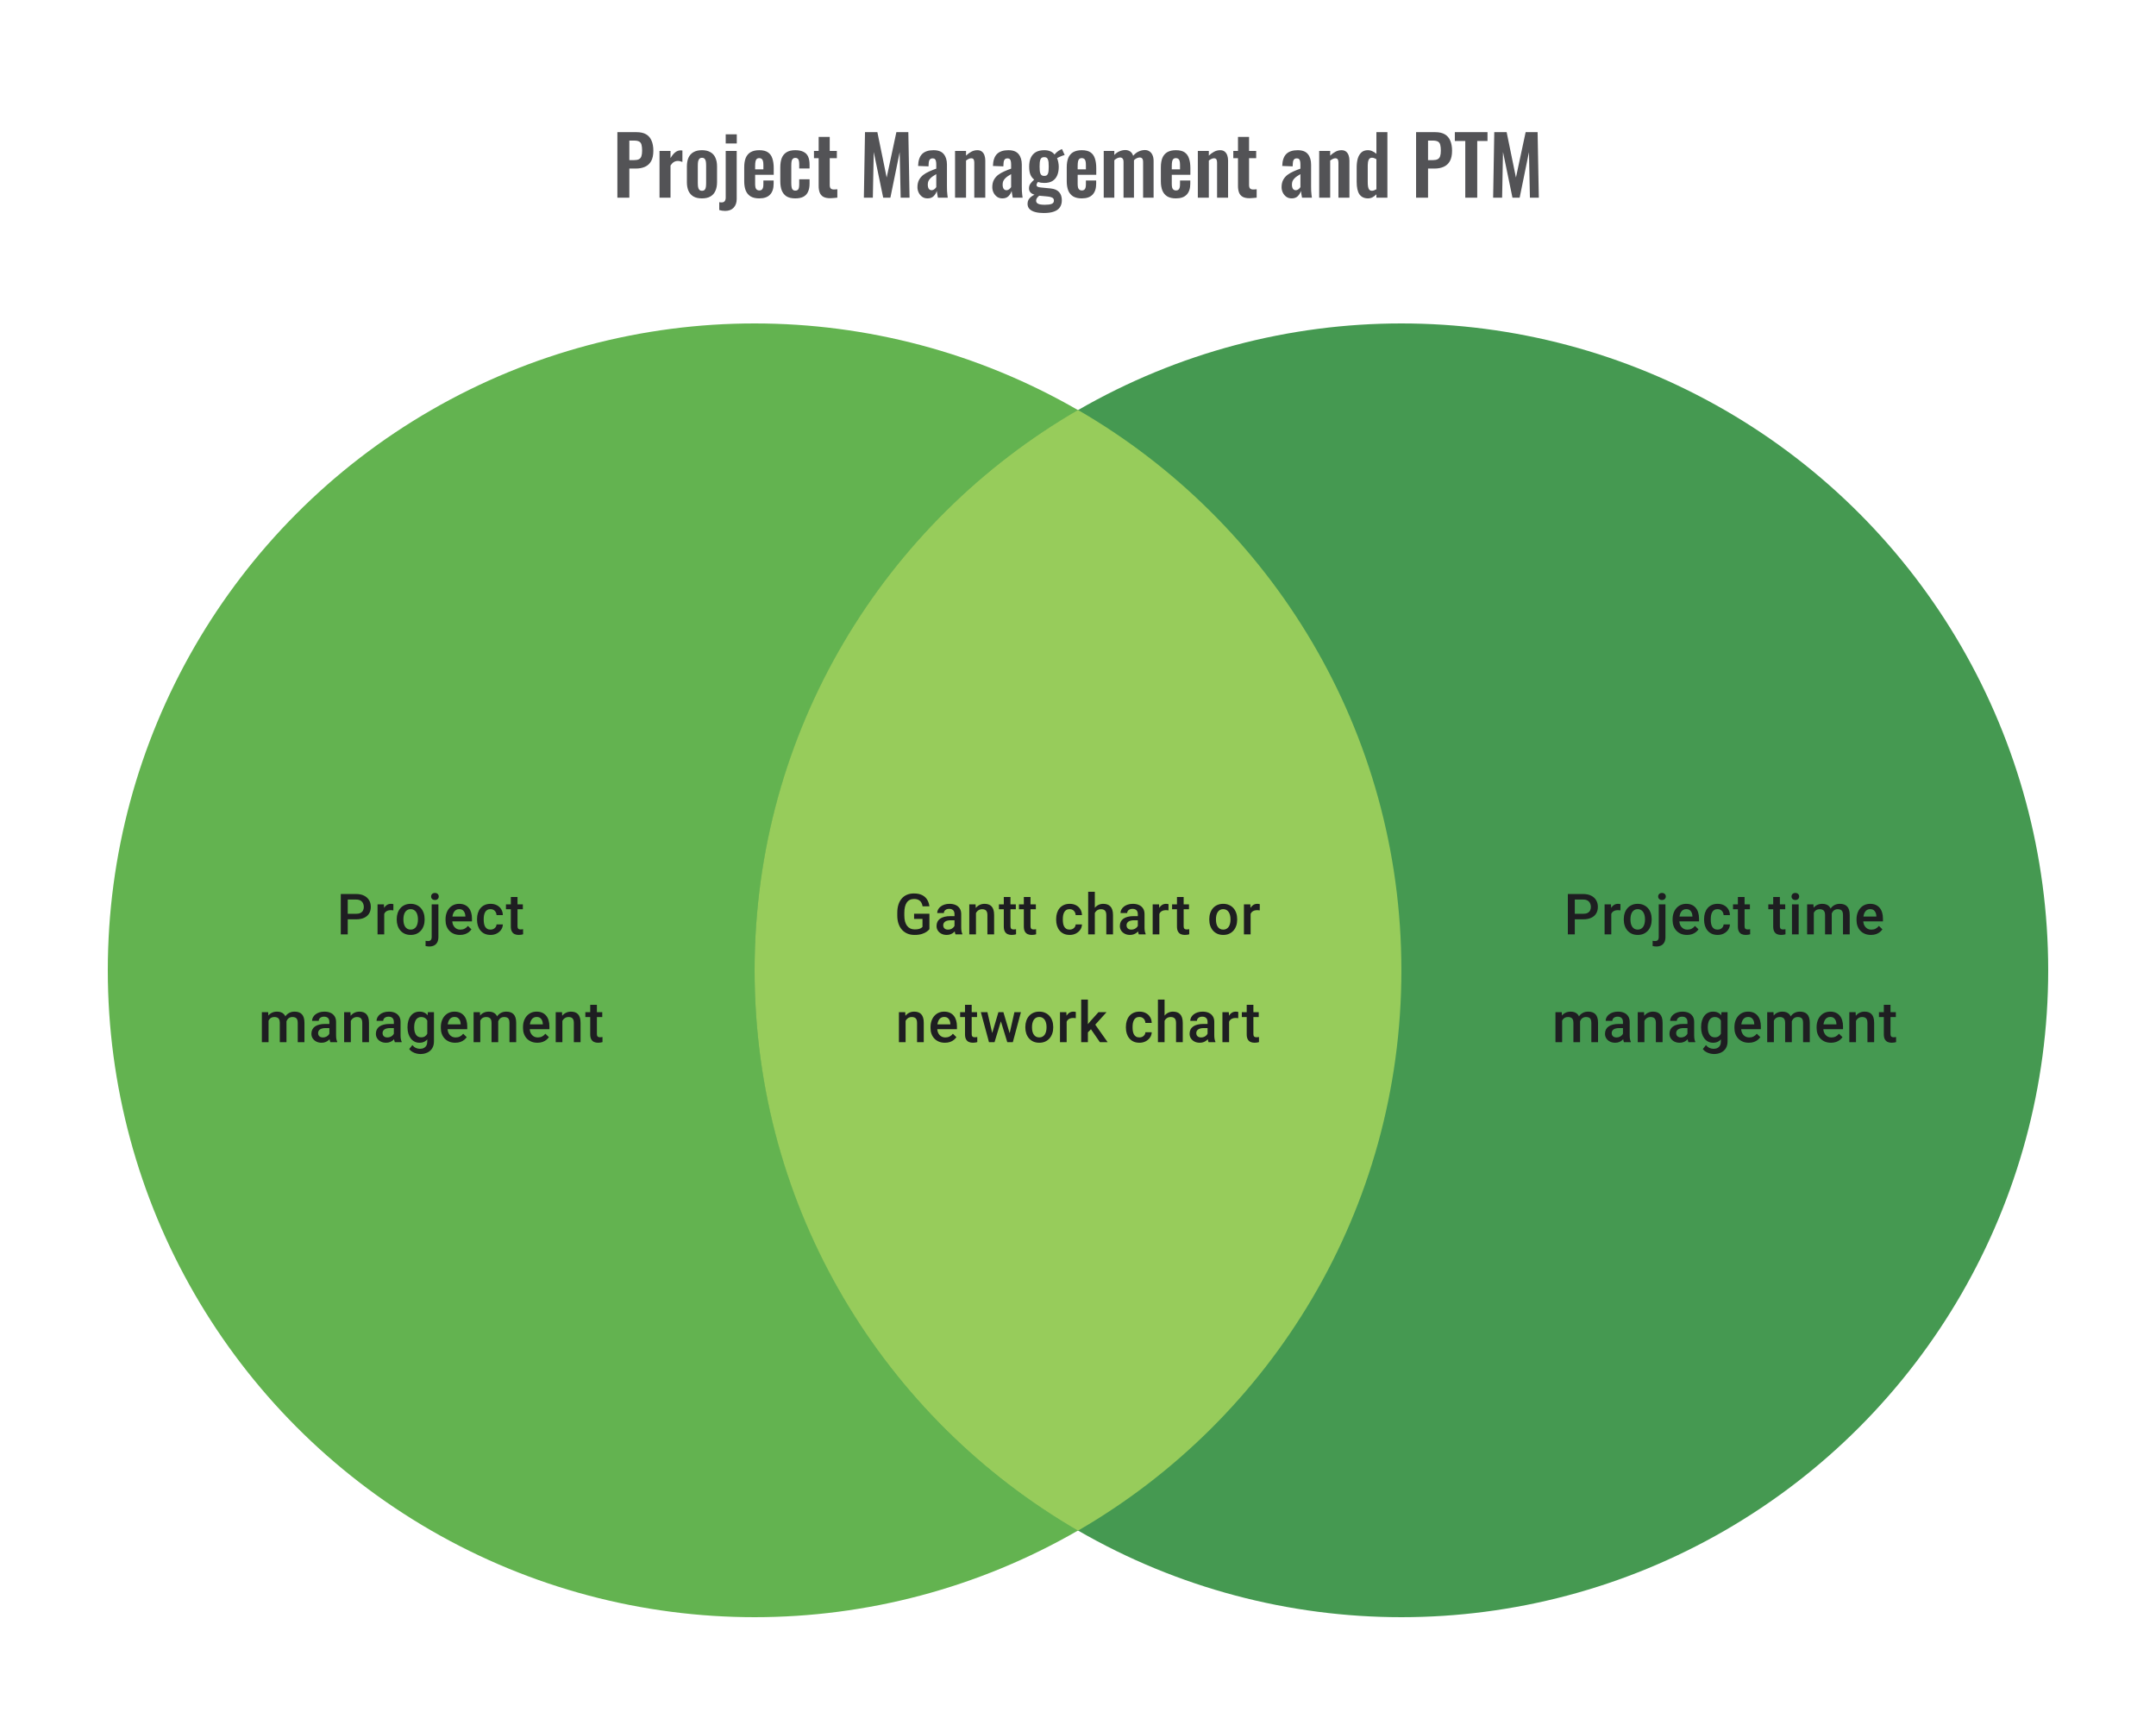
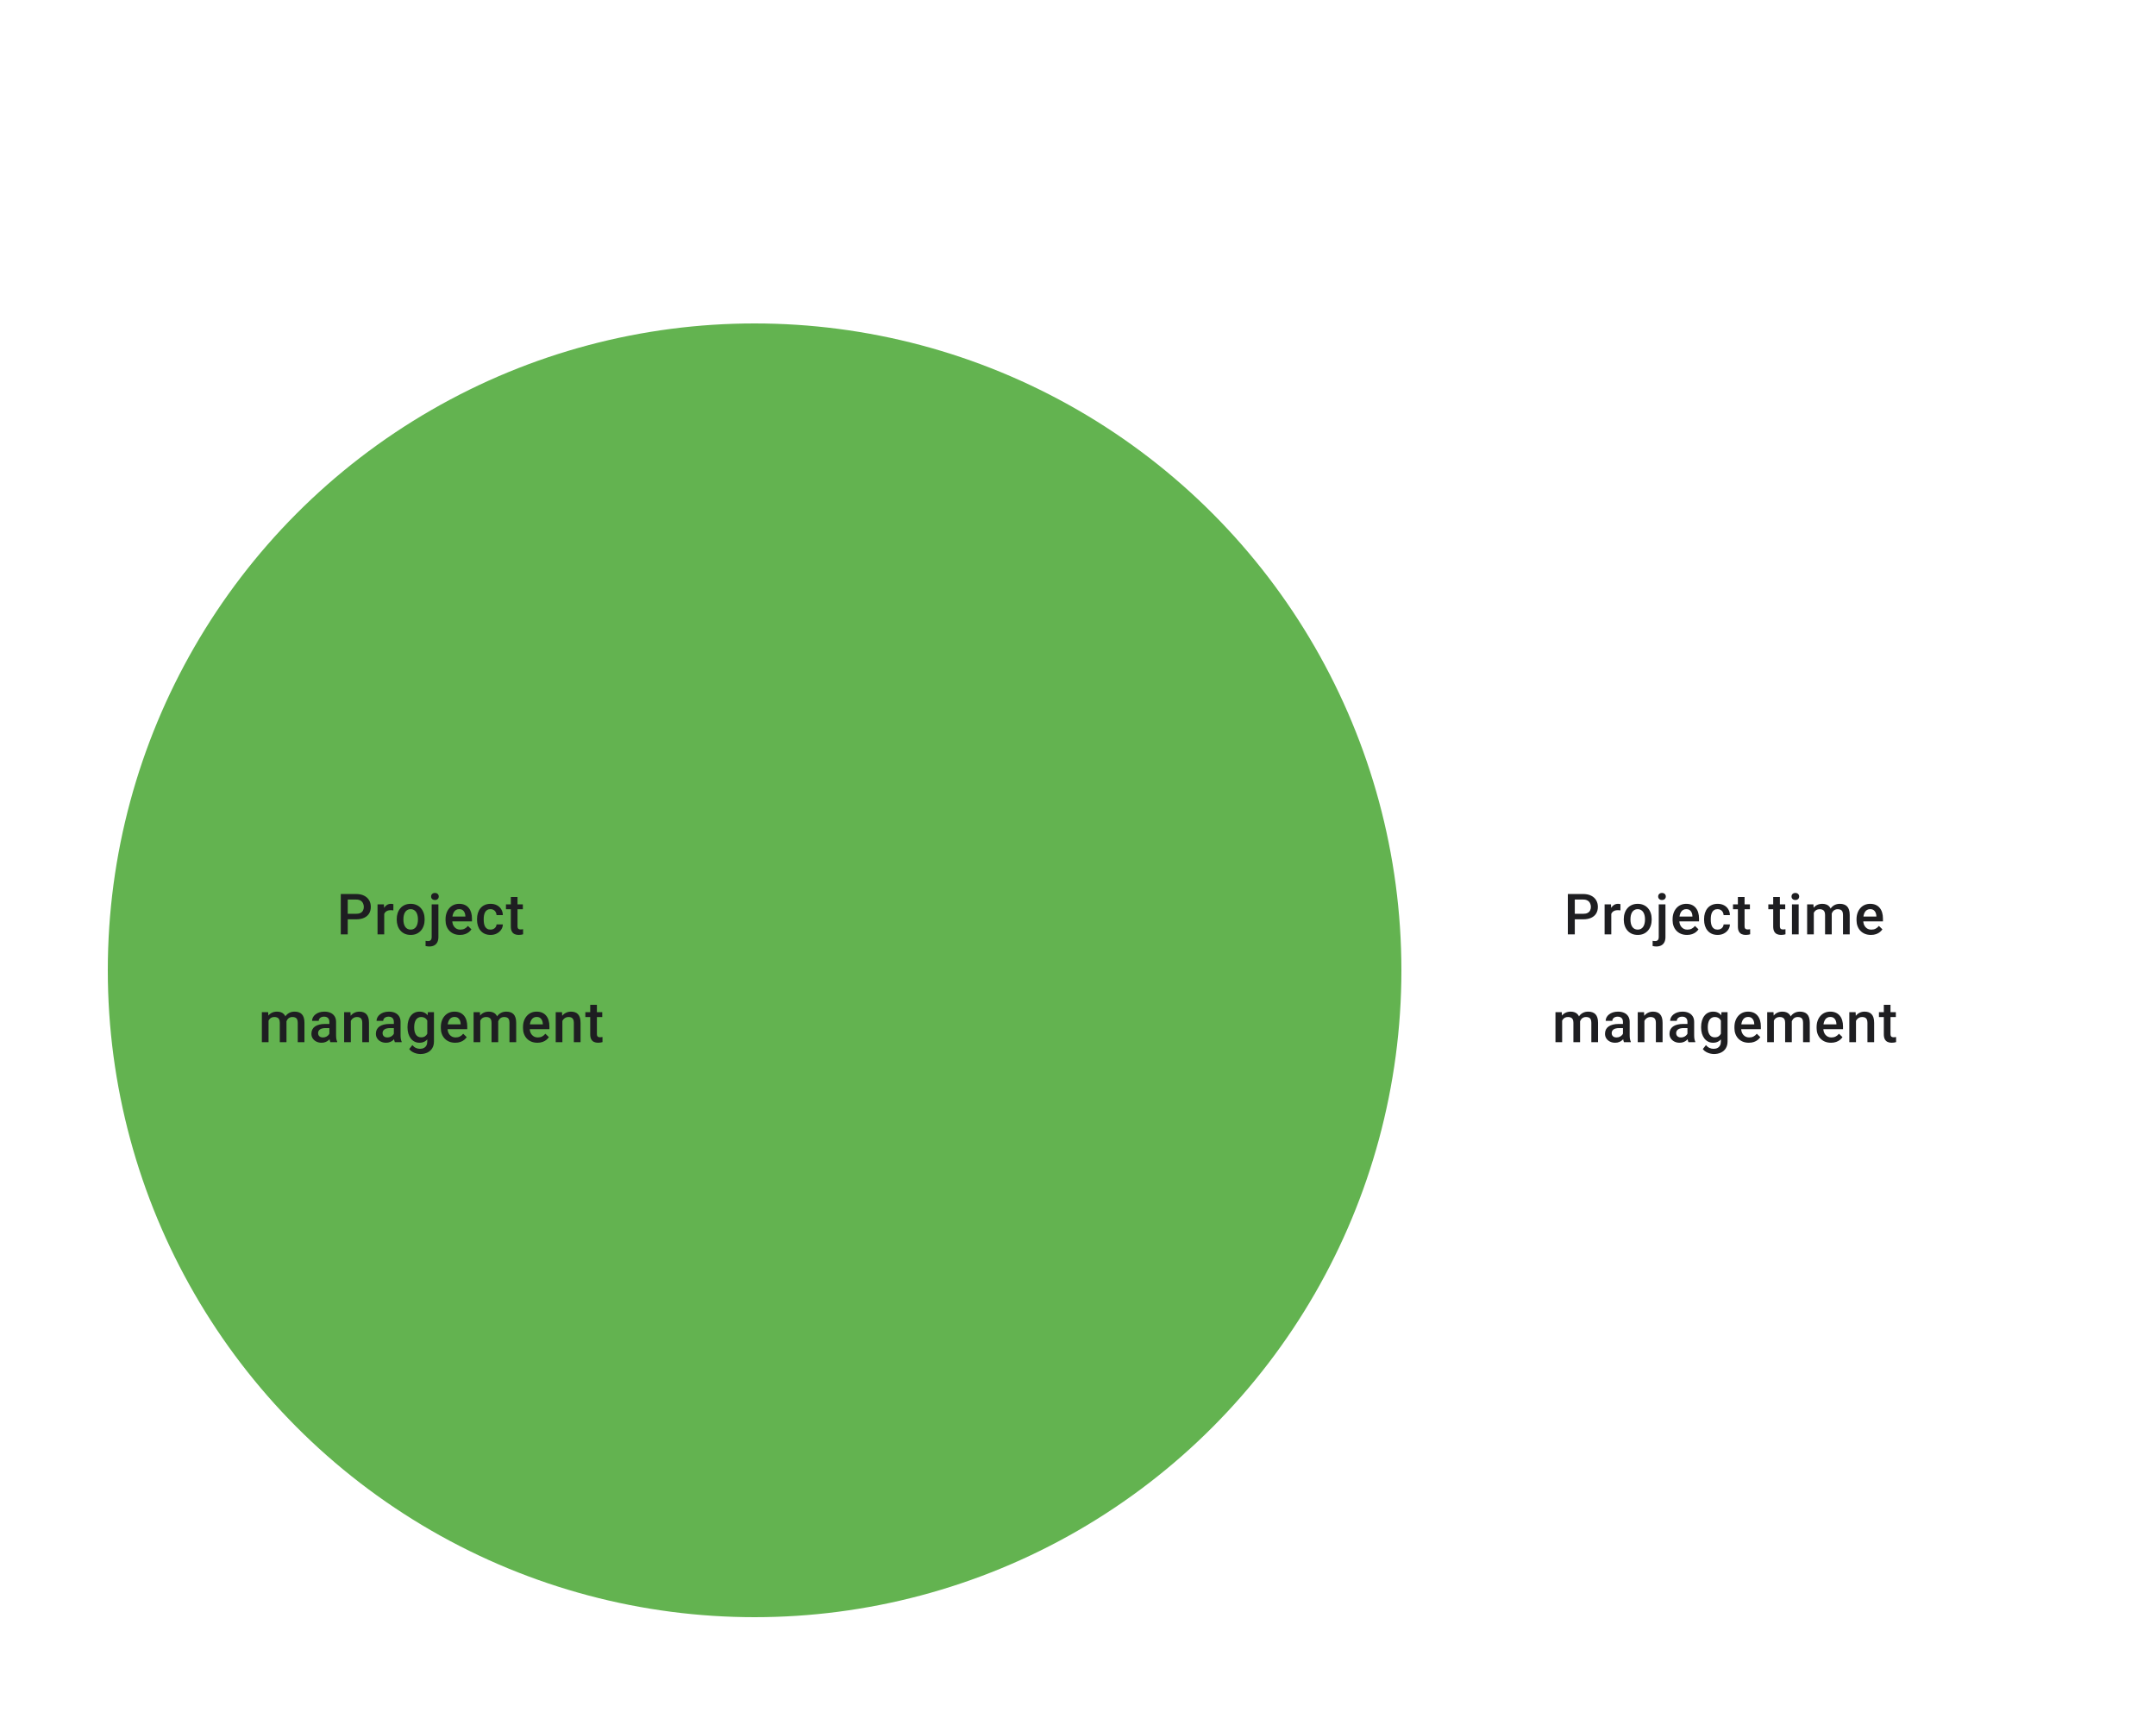
<svg xmlns="http://www.w3.org/2000/svg" width="480" height="384" viewBox="0 0 480 384" fill="none">
-   <path d="M137.449 44V29.42H141.733C142.609 29.42 143.317 29.582 143.857 29.906C144.409 30.23 144.811 30.704 145.063 31.328C145.327 31.94 145.459 32.684 145.459 33.56C145.459 34.508 145.297 35.276 144.973 35.864C144.649 36.44 144.193 36.86 143.605 37.124C143.029 37.388 142.345 37.52 141.553 37.52H140.113V44H137.449ZM140.113 35.648H141.121C141.601 35.648 141.973 35.582 142.237 35.45C142.513 35.306 142.699 35.084 142.795 34.784C142.903 34.472 142.957 34.058 142.957 33.542C142.957 33.014 142.915 32.588 142.831 32.264C142.759 31.928 142.591 31.682 142.327 31.526C142.075 31.37 141.673 31.292 141.121 31.292H140.113V35.648ZM146.833 44V33.596H149.281V35.198C149.641 34.586 150.001 34.148 150.361 33.884C150.721 33.608 151.117 33.47 151.549 33.47C151.621 33.47 151.681 33.476 151.729 33.488C151.789 33.488 151.855 33.494 151.927 33.506V36.044C151.783 35.984 151.621 35.936 151.441 35.9C151.273 35.852 151.099 35.828 150.919 35.828C150.595 35.828 150.301 35.906 150.037 36.062C149.773 36.218 149.521 36.476 149.281 36.836V44H146.833ZM156.274 44.162C155.518 44.162 154.894 44.024 154.402 43.748C153.91 43.46 153.538 43.046 153.286 42.506C153.046 41.966 152.926 41.312 152.926 40.544V37.052C152.926 36.284 153.046 35.63 153.286 35.09C153.538 34.55 153.91 34.142 154.402 33.866C154.894 33.578 155.518 33.434 156.274 33.434C157.03 33.434 157.654 33.578 158.146 33.866C158.65 34.142 159.022 34.55 159.262 35.09C159.514 35.63 159.64 36.284 159.64 37.052V40.544C159.64 41.312 159.514 41.966 159.262 42.506C159.022 43.046 158.65 43.46 158.146 43.748C157.654 44.024 157.03 44.162 156.274 44.162ZM156.292 42.47C156.568 42.47 156.772 42.392 156.904 42.236C157.036 42.08 157.12 41.87 157.156 41.606C157.192 41.33 157.21 41.03 157.21 40.706V36.89C157.21 36.566 157.192 36.272 157.156 36.008C157.12 35.744 157.036 35.534 156.904 35.378C156.772 35.21 156.568 35.126 156.292 35.126C156.016 35.126 155.812 35.21 155.68 35.378C155.548 35.534 155.458 35.744 155.41 36.008C155.374 36.272 155.356 36.566 155.356 36.89V40.706C155.356 41.03 155.374 41.33 155.41 41.606C155.458 41.87 155.548 42.08 155.68 42.236C155.812 42.392 156.016 42.47 156.292 42.47ZM161.424 46.952C161.208 46.952 160.986 46.934 160.758 46.898C160.53 46.862 160.32 46.814 160.128 46.754V45.008C160.2 45.02 160.284 45.032 160.38 45.044C160.488 45.056 160.578 45.062 160.65 45.062C160.866 45.062 161.04 45.02 161.172 44.936C161.304 44.852 161.4 44.732 161.46 44.576C161.532 44.42 161.568 44.228 161.568 44V33.596H164.016V44.288C164.016 45.104 163.788 45.752 163.332 46.232C162.888 46.712 162.252 46.952 161.424 46.952ZM161.568 31.94V29.906H164.034V31.94H161.568ZM169.036 44.162C168.256 44.162 167.62 44.018 167.128 43.73C166.636 43.43 166.27 42.998 166.03 42.434C165.802 41.858 165.688 41.168 165.688 40.364V37.232C165.688 36.404 165.802 35.708 166.03 35.144C166.27 34.58 166.636 34.154 167.128 33.866C167.632 33.578 168.268 33.434 169.036 33.434C169.864 33.434 170.506 33.59 170.962 33.902C171.43 34.214 171.76 34.67 171.952 35.27C172.156 35.858 172.258 36.578 172.258 37.43V38.906H168.118V40.958C168.118 41.294 168.148 41.57 168.208 41.786C168.28 42.002 168.388 42.158 168.532 42.254C168.676 42.35 168.85 42.398 169.054 42.398C169.27 42.398 169.444 42.35 169.576 42.254C169.708 42.146 169.804 41.996 169.864 41.804C169.924 41.6 169.954 41.348 169.954 41.048V40.184H172.24V40.886C172.24 41.942 171.976 42.752 171.448 43.316C170.92 43.88 170.116 44.162 169.036 44.162ZM168.118 37.7H169.954V36.71C169.954 36.35 169.924 36.062 169.864 35.846C169.804 35.618 169.708 35.456 169.576 35.36C169.444 35.252 169.258 35.198 169.018 35.198C168.802 35.198 168.628 35.252 168.496 35.36C168.364 35.468 168.268 35.648 168.208 35.9C168.148 36.152 168.118 36.512 168.118 36.98V37.7ZM177.051 44.162C176.247 44.162 175.599 44.012 175.107 43.712C174.627 43.4 174.273 42.962 174.045 42.398C173.829 41.822 173.721 41.144 173.721 40.364V37.232C173.721 36.428 173.829 35.744 174.045 35.18C174.273 34.616 174.633 34.184 175.125 33.884C175.617 33.584 176.259 33.434 177.051 33.434C177.795 33.434 178.401 33.554 178.869 33.794C179.349 34.022 179.697 34.376 179.913 34.856C180.129 35.324 180.237 35.918 180.237 36.638V37.502H177.933V36.584C177.933 36.224 177.903 35.942 177.843 35.738C177.795 35.522 177.705 35.372 177.573 35.288C177.441 35.192 177.267 35.144 177.051 35.144C176.835 35.144 176.661 35.204 176.529 35.324C176.397 35.432 176.301 35.612 176.241 35.864C176.193 36.116 176.169 36.464 176.169 36.908V40.724C176.169 41.396 176.241 41.852 176.385 42.092C176.529 42.32 176.757 42.434 177.069 42.434C177.309 42.434 177.489 42.38 177.609 42.272C177.741 42.164 177.825 42.008 177.861 41.804C177.909 41.588 177.933 41.33 177.933 41.03V39.914H180.237V40.904C180.237 41.6 180.123 42.194 179.895 42.686C179.679 43.178 179.331 43.55 178.851 43.802C178.383 44.042 177.783 44.162 177.051 44.162ZM184.853 44.126C184.193 44.126 183.671 44.018 183.287 43.802C182.915 43.586 182.651 43.274 182.495 42.866C182.339 42.458 182.261 41.972 182.261 41.408V35.216H181.217V33.596H182.261V30.482H184.727V33.596H186.311V35.216H184.727V41.192C184.727 41.552 184.805 41.81 184.961 41.966C185.117 42.11 185.351 42.182 185.663 42.182C185.795 42.182 185.921 42.176 186.041 42.164C186.173 42.152 186.299 42.14 186.419 42.128V44C186.215 44.024 185.975 44.048 185.699 44.072C185.435 44.108 185.153 44.126 184.853 44.126ZM192.327 44L192.579 29.42H195.333L197.403 39.518L199.563 29.42H202.227L202.497 44H200.517L200.301 33.866L198.231 44H196.629L194.523 33.83L194.325 44H192.327ZM206.504 44.162C206.036 44.162 205.634 44.042 205.298 43.802C204.962 43.55 204.704 43.238 204.524 42.866C204.344 42.482 204.254 42.086 204.254 41.678C204.254 41.03 204.374 40.484 204.614 40.04C204.854 39.596 205.172 39.224 205.568 38.924C205.964 38.624 206.414 38.366 206.918 38.15C207.422 37.922 207.932 37.718 208.448 37.538V36.638C208.448 36.338 208.424 36.086 208.376 35.882C208.34 35.678 208.262 35.522 208.142 35.414C208.034 35.306 207.86 35.252 207.62 35.252C207.416 35.252 207.248 35.3 207.116 35.396C206.996 35.492 206.906 35.63 206.846 35.81C206.798 35.978 206.768 36.176 206.756 36.404L206.72 37.034L204.398 36.944C204.434 35.744 204.728 34.862 205.28 34.298C205.844 33.722 206.696 33.434 207.836 33.434C208.88 33.434 209.636 33.722 210.104 34.298C210.584 34.874 210.824 35.654 210.824 36.638V41.444C210.824 41.828 210.83 42.176 210.842 42.488C210.866 42.8 210.89 43.082 210.914 43.334C210.95 43.586 210.98 43.808 211.004 44H208.808C208.772 43.76 208.724 43.49 208.664 43.19C208.616 42.878 208.58 42.65 208.556 42.506C208.436 42.926 208.208 43.31 207.872 43.658C207.536 43.994 207.08 44.162 206.504 44.162ZM207.404 42.344C207.56 42.344 207.704 42.308 207.836 42.236C207.98 42.152 208.106 42.056 208.214 41.948C208.322 41.84 208.4 41.744 208.448 41.66V38.762C208.184 38.918 207.932 39.074 207.692 39.23C207.464 39.386 207.26 39.56 207.08 39.752C206.912 39.932 206.78 40.13 206.684 40.346C206.6 40.562 206.558 40.814 206.558 41.102C206.558 41.486 206.63 41.792 206.774 42.02C206.93 42.236 207.14 42.344 207.404 42.344ZM212.626 44V33.596H215.074V34.64C215.446 34.28 215.836 33.992 216.244 33.776C216.664 33.548 217.114 33.434 217.594 33.434C218.026 33.434 218.368 33.542 218.62 33.758C218.872 33.962 219.058 34.238 219.178 34.586C219.298 34.934 219.358 35.312 219.358 35.72V44H216.91V36.206C216.91 35.894 216.862 35.654 216.766 35.486C216.67 35.318 216.484 35.234 216.208 35.234C216.04 35.234 215.854 35.282 215.65 35.378C215.458 35.474 215.266 35.594 215.074 35.738V44H212.626ZM223.168 44.162C222.7 44.162 222.298 44.042 221.962 43.802C221.626 43.55 221.368 43.238 221.188 42.866C221.008 42.482 220.918 42.086 220.918 41.678C220.918 41.03 221.038 40.484 221.278 40.04C221.518 39.596 221.836 39.224 222.232 38.924C222.628 38.624 223.078 38.366 223.582 38.15C224.086 37.922 224.596 37.718 225.112 37.538V36.638C225.112 36.338 225.088 36.086 225.04 35.882C225.004 35.678 224.926 35.522 224.806 35.414C224.698 35.306 224.524 35.252 224.284 35.252C224.08 35.252 223.912 35.3 223.78 35.396C223.66 35.492 223.57 35.63 223.51 35.81C223.462 35.978 223.432 36.176 223.42 36.404L223.384 37.034L221.062 36.944C221.098 35.744 221.392 34.862 221.944 34.298C222.508 33.722 223.36 33.434 224.5 33.434C225.544 33.434 226.3 33.722 226.768 34.298C227.248 34.874 227.488 35.654 227.488 36.638V41.444C227.488 41.828 227.494 42.176 227.506 42.488C227.53 42.8 227.554 43.082 227.578 43.334C227.614 43.586 227.644 43.808 227.668 44H225.472C225.436 43.76 225.388 43.49 225.328 43.19C225.28 42.878 225.244 42.65 225.22 42.506C225.1 42.926 224.872 43.31 224.536 43.658C224.2 43.994 223.744 44.162 223.168 44.162ZM224.068 42.344C224.224 42.344 224.368 42.308 224.5 42.236C224.644 42.152 224.77 42.056 224.878 41.948C224.986 41.84 225.064 41.744 225.112 41.66V38.762C224.848 38.918 224.596 39.074 224.356 39.23C224.128 39.386 223.924 39.56 223.744 39.752C223.576 39.932 223.444 40.13 223.348 40.346C223.264 40.562 223.222 40.814 223.222 41.102C223.222 41.486 223.294 41.792 223.438 42.02C223.594 42.236 223.804 42.344 224.068 42.344ZM232.35 47.42C231.642 47.42 231.018 47.348 230.478 47.204C229.938 47.06 229.518 46.838 229.218 46.538C228.918 46.238 228.768 45.848 228.768 45.368C228.768 45.044 228.834 44.75 228.966 44.486C229.11 44.234 229.302 44.012 229.542 43.82C229.782 43.628 230.04 43.466 230.316 43.334C229.92 43.226 229.614 43.052 229.398 42.812C229.194 42.572 229.092 42.284 229.092 41.948C229.092 41.54 229.194 41.192 229.398 40.904C229.602 40.616 229.884 40.31 230.244 39.986C229.872 39.686 229.59 39.314 229.398 38.87C229.218 38.414 229.128 37.82 229.128 37.088C229.128 36.296 229.254 35.63 229.506 35.09C229.77 34.538 230.148 34.124 230.64 33.848C231.144 33.572 231.756 33.434 232.476 33.434C233.028 33.434 233.49 33.518 233.862 33.686C234.234 33.842 234.54 34.082 234.78 34.406C234.876 34.262 235.044 34.082 235.284 33.866C235.524 33.65 235.8 33.47 236.112 33.326L236.436 33.182L237.03 34.496C236.898 34.532 236.718 34.592 236.49 34.676C236.274 34.76 236.058 34.85 235.842 34.946C235.626 35.042 235.458 35.126 235.338 35.198C235.446 35.438 235.536 35.738 235.608 36.098C235.68 36.458 235.716 36.8 235.716 37.124C235.716 37.856 235.602 38.492 235.374 39.032C235.146 39.572 234.792 39.992 234.312 40.292C233.844 40.58 233.232 40.724 232.476 40.724C232.224 40.724 231.978 40.706 231.738 40.67C231.498 40.622 231.276 40.568 231.072 40.508C231 40.616 230.928 40.73 230.856 40.85C230.796 40.97 230.766 41.096 230.766 41.228C230.766 41.36 230.838 41.468 230.982 41.552C231.126 41.636 231.366 41.696 231.702 41.732L233.898 41.948C234.75 42.032 235.38 42.302 235.788 42.758C236.196 43.202 236.4 43.808 236.4 44.576C236.4 45.2 236.256 45.722 235.968 46.142C235.692 46.562 235.254 46.88 234.654 47.096C234.066 47.312 233.298 47.42 232.35 47.42ZM232.62 45.584C233.292 45.584 233.796 45.518 234.132 45.386C234.468 45.254 234.636 45.014 234.636 44.666C234.636 44.474 234.594 44.318 234.51 44.198C234.426 44.078 234.276 43.982 234.06 43.91C233.844 43.826 233.538 43.766 233.142 43.73L231.36 43.568C231.228 43.676 231.108 43.79 231 43.91C230.904 44.018 230.826 44.138 230.766 44.27C230.706 44.402 230.676 44.54 230.676 44.684C230.676 44.984 230.82 45.206 231.108 45.35C231.396 45.506 231.9 45.584 232.62 45.584ZM232.476 39.158C232.692 39.158 232.866 39.122 232.998 39.05C233.13 38.966 233.232 38.84 233.304 38.672C233.376 38.492 233.424 38.27 233.448 38.006C233.472 37.742 233.484 37.436 233.484 37.088C233.484 36.74 233.472 36.434 233.448 36.17C233.424 35.906 233.376 35.684 233.304 35.504C233.244 35.324 233.148 35.192 233.016 35.108C232.884 35.024 232.704 34.982 232.476 34.982C232.26 34.982 232.08 35.024 231.936 35.108C231.804 35.192 231.702 35.324 231.63 35.504C231.57 35.672 231.522 35.888 231.486 36.152C231.462 36.416 231.45 36.728 231.45 37.088C231.45 37.424 231.462 37.724 231.486 37.988C231.51 38.24 231.558 38.456 231.63 38.636C231.702 38.804 231.804 38.936 231.936 39.032C232.08 39.116 232.26 39.158 232.476 39.158ZM240.843 44.162C240.063 44.162 239.427 44.018 238.935 43.73C238.443 43.43 238.077 42.998 237.837 42.434C237.609 41.858 237.495 41.168 237.495 40.364V37.232C237.495 36.404 237.609 35.708 237.837 35.144C238.077 34.58 238.443 34.154 238.935 33.866C239.439 33.578 240.075 33.434 240.843 33.434C241.671 33.434 242.313 33.59 242.769 33.902C243.237 34.214 243.567 34.67 243.759 35.27C243.963 35.858 244.065 36.578 244.065 37.43V38.906H239.925V40.958C239.925 41.294 239.955 41.57 240.015 41.786C240.087 42.002 240.195 42.158 240.339 42.254C240.483 42.35 240.657 42.398 240.861 42.398C241.077 42.398 241.251 42.35 241.383 42.254C241.515 42.146 241.611 41.996 241.671 41.804C241.731 41.6 241.761 41.348 241.761 41.048V40.184H244.047V40.886C244.047 41.942 243.783 42.752 243.255 43.316C242.727 43.88 241.923 44.162 240.843 44.162ZM239.925 37.7H241.761V36.71C241.761 36.35 241.731 36.062 241.671 35.846C241.611 35.618 241.515 35.456 241.383 35.36C241.251 35.252 241.065 35.198 240.825 35.198C240.609 35.198 240.435 35.252 240.303 35.36C240.171 35.468 240.075 35.648 240.015 35.9C239.955 36.152 239.925 36.512 239.925 36.98V37.7ZM245.726 44V33.596H248.084V34.496C248.444 34.112 248.834 33.836 249.254 33.668C249.674 33.488 250.1 33.398 250.532 33.398C250.94 33.398 251.294 33.5 251.594 33.704C251.906 33.908 252.134 34.232 252.278 34.676C252.674 34.22 253.094 33.896 253.538 33.704C253.982 33.5 254.438 33.398 254.906 33.398C255.278 33.398 255.608 33.494 255.896 33.686C256.184 33.866 256.412 34.142 256.58 34.514C256.748 34.874 256.832 35.33 256.832 35.882V44H254.492V36.098C254.492 35.702 254.426 35.432 254.294 35.288C254.162 35.132 253.976 35.054 253.736 35.054C253.544 35.054 253.328 35.108 253.088 35.216C252.86 35.324 252.65 35.474 252.458 35.666C252.458 35.702 252.458 35.738 252.458 35.774C252.458 35.798 252.458 35.834 252.458 35.882V44H250.136V36.098C250.136 35.702 250.064 35.432 249.92 35.288C249.788 35.132 249.602 35.054 249.362 35.054C249.17 35.054 248.96 35.108 248.732 35.216C248.504 35.324 248.288 35.474 248.084 35.666V44H245.726ZM261.796 44.162C261.016 44.162 260.38 44.018 259.888 43.73C259.396 43.43 259.03 42.998 258.79 42.434C258.562 41.858 258.448 41.168 258.448 40.364V37.232C258.448 36.404 258.562 35.708 258.79 35.144C259.03 34.58 259.396 34.154 259.888 33.866C260.392 33.578 261.028 33.434 261.796 33.434C262.624 33.434 263.266 33.59 263.722 33.902C264.19 34.214 264.52 34.67 264.712 35.27C264.916 35.858 265.018 36.578 265.018 37.43V38.906H260.878V40.958C260.878 41.294 260.908 41.57 260.968 41.786C261.04 42.002 261.148 42.158 261.292 42.254C261.436 42.35 261.61 42.398 261.814 42.398C262.03 42.398 262.204 42.35 262.336 42.254C262.468 42.146 262.564 41.996 262.624 41.804C262.684 41.6 262.714 41.348 262.714 41.048V40.184H265V40.886C265 41.942 264.736 42.752 264.208 43.316C263.68 43.88 262.876 44.162 261.796 44.162ZM260.878 37.7H262.714V36.71C262.714 36.35 262.684 36.062 262.624 35.846C262.564 35.618 262.468 35.456 262.336 35.36C262.204 35.252 262.018 35.198 261.778 35.198C261.562 35.198 261.388 35.252 261.256 35.36C261.124 35.468 261.028 35.648 260.968 35.9C260.908 36.152 260.878 36.512 260.878 36.98V37.7ZM266.679 44V33.596H269.127V34.64C269.499 34.28 269.889 33.992 270.297 33.776C270.717 33.548 271.167 33.434 271.647 33.434C272.079 33.434 272.421 33.542 272.673 33.758C272.925 33.962 273.111 34.238 273.231 34.586C273.351 34.934 273.411 35.312 273.411 35.72V44H270.963V36.206C270.963 35.894 270.915 35.654 270.819 35.486C270.723 35.318 270.537 35.234 270.261 35.234C270.093 35.234 269.907 35.282 269.703 35.378C269.511 35.474 269.319 35.594 269.127 35.738V44H266.679ZM278.211 44.126C277.551 44.126 277.029 44.018 276.645 43.802C276.273 43.586 276.009 43.274 275.853 42.866C275.697 42.458 275.619 41.972 275.619 41.408V35.216H274.575V33.596H275.619V30.482H278.085V33.596H279.669V35.216H278.085V41.192C278.085 41.552 278.163 41.81 278.319 41.966C278.475 42.11 278.709 42.182 279.021 42.182C279.153 42.182 279.279 42.176 279.399 42.164C279.531 42.152 279.657 42.14 279.777 42.128V44C279.573 44.024 279.333 44.048 279.057 44.072C278.793 44.108 278.511 44.126 278.211 44.126ZM287.574 44.162C287.106 44.162 286.704 44.042 286.368 43.802C286.032 43.55 285.774 43.238 285.594 42.866C285.414 42.482 285.324 42.086 285.324 41.678C285.324 41.03 285.444 40.484 285.684 40.04C285.924 39.596 286.242 39.224 286.638 38.924C287.034 38.624 287.484 38.366 287.988 38.15C288.492 37.922 289.002 37.718 289.518 37.538V36.638C289.518 36.338 289.494 36.086 289.446 35.882C289.41 35.678 289.332 35.522 289.212 35.414C289.104 35.306 288.93 35.252 288.69 35.252C288.486 35.252 288.318 35.3 288.186 35.396C288.066 35.492 287.976 35.63 287.916 35.81C287.868 35.978 287.838 36.176 287.826 36.404L287.79 37.034L285.468 36.944C285.504 35.744 285.798 34.862 286.35 34.298C286.914 33.722 287.766 33.434 288.906 33.434C289.95 33.434 290.706 33.722 291.174 34.298C291.654 34.874 291.894 35.654 291.894 36.638V41.444C291.894 41.828 291.9 42.176 291.912 42.488C291.936 42.8 291.96 43.082 291.984 43.334C292.02 43.586 292.05 43.808 292.074 44H289.878C289.842 43.76 289.794 43.49 289.734 43.19C289.686 42.878 289.65 42.65 289.626 42.506C289.506 42.926 289.278 43.31 288.942 43.658C288.606 43.994 288.15 44.162 287.574 44.162ZM288.474 42.344C288.63 42.344 288.774 42.308 288.906 42.236C289.05 42.152 289.176 42.056 289.284 41.948C289.392 41.84 289.47 41.744 289.518 41.66V38.762C289.254 38.918 289.002 39.074 288.762 39.23C288.534 39.386 288.33 39.56 288.15 39.752C287.982 39.932 287.85 40.13 287.754 40.346C287.67 40.562 287.628 40.814 287.628 41.102C287.628 41.486 287.7 41.792 287.844 42.02C288 42.236 288.21 42.344 288.474 42.344ZM293.697 44V33.596H296.145V34.64C296.517 34.28 296.907 33.992 297.315 33.776C297.735 33.548 298.185 33.434 298.665 33.434C299.097 33.434 299.439 33.542 299.691 33.758C299.943 33.962 300.129 34.238 300.249 34.586C300.369 34.934 300.429 35.312 300.429 35.72V44H297.981V36.206C297.981 35.894 297.933 35.654 297.837 35.486C297.741 35.318 297.555 35.234 297.279 35.234C297.111 35.234 296.925 35.282 296.721 35.378C296.529 35.474 296.337 35.594 296.145 35.738V44H293.697ZM304.562 44.162C303.734 44.162 303.104 43.868 302.672 43.28C302.252 42.692 302.042 41.75 302.042 40.454V37.268C302.042 36.548 302.12 35.9 302.276 35.324C302.444 34.748 302.708 34.292 303.068 33.956C303.428 33.608 303.914 33.434 304.526 33.434C304.898 33.434 305.24 33.512 305.552 33.668C305.876 33.812 306.17 34.004 306.434 34.244V29.42H308.882V44H306.434V43.262C306.158 43.538 305.864 43.76 305.552 43.928C305.24 44.084 304.91 44.162 304.562 44.162ZM305.462 42.47C305.594 42.47 305.744 42.44 305.912 42.38C306.08 42.32 306.254 42.236 306.434 42.128V35.45C306.29 35.354 306.134 35.276 305.966 35.216C305.798 35.144 305.624 35.108 305.444 35.108C305.096 35.108 304.85 35.27 304.706 35.594C304.574 35.906 304.508 36.29 304.508 36.746V40.634C304.508 40.982 304.532 41.294 304.58 41.57C304.628 41.846 304.718 42.068 304.85 42.236C304.994 42.392 305.198 42.47 305.462 42.47ZM315.269 44V29.42H319.553C320.429 29.42 321.137 29.582 321.677 29.906C322.229 30.23 322.631 30.704 322.883 31.328C323.147 31.94 323.279 32.684 323.279 33.56C323.279 34.508 323.117 35.276 322.793 35.864C322.469 36.44 322.013 36.86 321.425 37.124C320.849 37.388 320.165 37.52 319.373 37.52H317.933V44H315.269ZM317.933 35.648H318.941C319.421 35.648 319.793 35.582 320.057 35.45C320.333 35.306 320.519 35.084 320.615 34.784C320.723 34.472 320.777 34.058 320.777 33.542C320.777 33.014 320.735 32.588 320.651 32.264C320.579 31.928 320.411 31.682 320.147 31.526C319.895 31.37 319.493 31.292 318.941 31.292H317.933V35.648ZM326.219 44V31.382H323.897V29.42H331.169V31.382H328.883V44H326.219ZM332.424 44L332.676 29.42H335.43L337.5 39.518L339.66 29.42H342.324L342.594 44H340.614L340.398 33.866L338.328 44H336.726L334.62 33.83L334.422 44H332.424Z" fill="#1E1E21" fill-opacity="0.76" />
  <circle cx="168" cy="216" r="144" fill="#63B350" />
-   <circle cx="312" cy="216" r="144" fill="#459951" />
-   <path fill-rule="evenodd" clip-rule="evenodd" d="M240 340.735C283.042 315.837 312 269.3 312 216C312 162.7 283.042 116.163 240 91.265C196.958 116.163 168 162.7 168 216C168 269.3 196.958 315.837 240 340.735Z" fill="#97CC5B" />
  <path d="M79.284 204.649H76.945V203.42H79.284C79.692 203.42 80.021 203.355 80.272 203.223C80.523 203.091 80.706 202.91 80.821 202.68C80.941 202.445 81 202.178 81 201.877C81 201.594 80.941 201.328 80.821 201.081C80.706 200.83 80.523 200.629 80.272 200.476C80.021 200.324 79.692 200.248 79.284 200.248H77.42V208H75.871V199.014H79.284C79.98 199.014 80.57 199.137 81.056 199.384C81.545 199.627 81.918 199.964 82.173 200.396C82.428 200.824 82.555 201.314 82.555 201.865C82.555 202.445 82.428 202.943 82.173 203.359C81.918 203.774 81.545 204.093 81.056 204.315C80.57 204.538 79.98 204.649 79.284 204.649ZM85.542 202.593V208H84.055V201.322H85.475L85.542 202.593ZM87.585 201.279L87.573 202.661C87.482 202.645 87.384 202.633 87.277 202.624C87.174 202.616 87.071 202.612 86.968 202.612C86.713 202.612 86.489 202.649 86.295 202.723C86.102 202.793 85.939 202.896 85.808 203.032C85.68 203.163 85.582 203.324 85.511 203.513C85.442 203.702 85.4 203.914 85.388 204.149L85.049 204.173C85.049 203.754 85.09 203.365 85.172 203.007C85.254 202.649 85.378 202.334 85.542 202.063C85.711 201.791 85.921 201.579 86.172 201.427C86.427 201.275 86.721 201.199 87.055 201.199C87.145 201.199 87.242 201.207 87.345 201.223C87.451 201.24 87.532 201.258 87.585 201.279ZM88.326 204.735V204.593C88.326 204.112 88.396 203.665 88.535 203.254C88.675 202.838 88.877 202.478 89.14 202.174C89.408 201.865 89.733 201.627 90.115 201.458C90.502 201.285 90.938 201.199 91.424 201.199C91.914 201.199 92.35 201.285 92.732 201.458C93.119 201.627 93.446 201.865 93.714 202.174C93.981 202.478 94.185 202.838 94.325 203.254C94.465 203.665 94.535 204.112 94.535 204.593V204.735C94.535 205.216 94.465 205.663 94.325 206.074C94.185 206.486 93.981 206.846 93.714 207.154C93.446 207.459 93.121 207.698 92.739 207.87C92.356 208.039 91.922 208.123 91.436 208.123C90.947 208.123 90.508 208.039 90.122 207.87C89.739 207.698 89.414 207.459 89.147 207.154C88.879 206.846 88.675 206.486 88.535 206.074C88.396 205.663 88.326 205.216 88.326 204.735ZM89.813 204.593V204.735C89.813 205.035 89.844 205.319 89.906 205.587C89.967 205.854 90.064 206.089 90.196 206.29C90.327 206.492 90.496 206.65 90.702 206.766C90.907 206.881 91.152 206.938 91.436 206.938C91.712 206.938 91.951 206.881 92.152 206.766C92.358 206.65 92.527 206.492 92.658 206.29C92.79 206.089 92.887 205.854 92.948 205.587C93.014 205.319 93.047 205.035 93.047 204.735V204.593C93.047 204.297 93.014 204.017 92.948 203.754C92.887 203.486 92.788 203.25 92.652 203.044C92.52 202.838 92.352 202.678 92.146 202.563C91.944 202.443 91.704 202.384 91.424 202.384C91.144 202.384 90.901 202.443 90.696 202.563C90.494 202.678 90.327 202.838 90.196 203.044C90.064 203.25 89.967 203.486 89.906 203.754C89.844 204.017 89.813 204.297 89.813 204.593ZM96.108 201.322H97.602V208.58C97.602 209.037 97.523 209.422 97.367 209.734C97.211 210.051 96.98 210.29 96.676 210.45C96.371 210.615 95.999 210.697 95.559 210.697C95.427 210.697 95.291 210.687 95.151 210.666C95.007 210.65 94.872 210.625 94.744 210.592L94.75 209.432C94.837 209.448 94.929 209.461 95.028 209.469C95.123 209.481 95.213 209.487 95.3 209.487C95.477 209.487 95.625 209.457 95.744 209.395C95.863 209.333 95.954 209.236 96.016 209.105C96.077 208.973 96.108 208.798 96.108 208.58V201.322ZM95.978 199.569C95.978 199.343 96.055 199.156 96.207 199.008C96.359 198.855 96.567 198.779 96.83 198.779C97.098 198.779 97.305 198.855 97.454 199.008C97.606 199.156 97.682 199.343 97.682 199.569C97.682 199.791 97.606 199.977 97.454 200.125C97.305 200.273 97.098 200.347 96.83 200.347C96.567 200.347 96.359 200.273 96.207 200.125C96.055 199.977 95.978 199.791 95.978 199.569ZM102.403 208.123C101.909 208.123 101.463 208.043 101.064 207.883C100.669 207.718 100.332 207.49 100.052 207.198C99.776 206.906 99.564 206.562 99.416 206.167C99.268 205.772 99.194 205.346 99.194 204.889V204.642C99.194 204.12 99.27 203.647 99.422 203.223C99.574 202.799 99.786 202.437 100.058 202.137C100.329 201.832 100.65 201.6 101.021 201.439C101.391 201.279 101.792 201.199 102.224 201.199C102.702 201.199 103.119 201.279 103.477 201.439C103.835 201.6 104.131 201.826 104.366 202.118C104.605 202.406 104.781 202.75 104.897 203.149C105.016 203.548 105.076 203.988 105.076 204.47V205.105H99.916V204.038H103.607V203.92C103.598 203.653 103.545 203.402 103.446 203.167C103.352 202.933 103.206 202.744 103.008 202.6C102.811 202.456 102.547 202.384 102.218 202.384C101.971 202.384 101.751 202.437 101.558 202.544C101.368 202.647 101.21 202.797 101.082 202.995C100.955 203.192 100.856 203.431 100.786 203.711C100.72 203.986 100.687 204.297 100.687 204.642V204.889C100.687 205.182 100.727 205.453 100.805 205.704C100.887 205.951 101.006 206.167 101.163 206.352C101.319 206.537 101.508 206.683 101.73 206.79C101.953 206.893 102.206 206.945 102.49 206.945C102.848 206.945 103.166 206.873 103.446 206.729C103.726 206.585 103.969 206.381 104.175 206.118L104.958 206.877C104.814 207.087 104.627 207.288 104.397 207.482C104.166 207.671 103.884 207.825 103.551 207.944C103.222 208.064 102.839 208.123 102.403 208.123ZM109.217 206.938C109.459 206.938 109.678 206.891 109.871 206.796C110.068 206.698 110.227 206.562 110.346 206.389C110.47 206.216 110.537 206.017 110.55 205.79H111.951C111.943 206.222 111.815 206.615 111.568 206.969C111.321 207.323 110.994 207.605 110.587 207.815C110.18 208.021 109.729 208.123 109.235 208.123C108.725 208.123 108.281 208.037 107.902 207.864C107.524 207.687 107.209 207.445 106.958 207.136C106.707 206.827 106.518 206.471 106.39 206.068C106.267 205.665 106.205 205.233 106.205 204.772V204.556C106.205 204.095 106.267 203.663 106.39 203.26C106.518 202.853 106.707 202.495 106.958 202.186C107.209 201.877 107.524 201.637 107.902 201.464C108.281 201.287 108.723 201.199 109.229 201.199C109.764 201.199 110.233 201.306 110.636 201.52C111.039 201.729 111.356 202.024 111.587 202.402C111.821 202.777 111.943 203.213 111.951 203.711H110.55C110.537 203.464 110.476 203.241 110.365 203.044C110.258 202.842 110.105 202.682 109.908 202.563C109.715 202.443 109.482 202.384 109.211 202.384C108.91 202.384 108.661 202.445 108.464 202.569C108.266 202.688 108.112 202.853 108.001 203.062C107.89 203.268 107.81 203.501 107.76 203.76C107.715 204.015 107.692 204.28 107.692 204.556V204.772C107.692 205.048 107.715 205.315 107.76 205.574C107.805 205.834 107.884 206.066 107.995 206.272C108.11 206.473 108.266 206.636 108.464 206.759C108.661 206.879 108.912 206.938 109.217 206.938ZM116.407 201.322V202.408H112.642V201.322H116.407ZM113.728 199.686H115.216V206.155C115.216 206.36 115.244 206.519 115.302 206.63C115.364 206.737 115.448 206.809 115.555 206.846C115.662 206.883 115.787 206.901 115.931 206.901C116.034 206.901 116.133 206.895 116.228 206.883C116.322 206.871 116.398 206.858 116.456 206.846L116.462 207.981C116.339 208.019 116.195 208.051 116.03 208.08C115.87 208.109 115.685 208.123 115.475 208.123C115.133 208.123 114.831 208.064 114.567 207.944C114.304 207.821 114.098 207.621 113.95 207.346C113.802 207.07 113.728 206.704 113.728 206.247V199.686ZM59.788 226.68V232H58.3V225.322H59.701L59.788 226.68ZM59.547 228.414L59.041 228.408C59.041 227.947 59.098 227.521 59.214 227.13C59.329 226.74 59.498 226.4 59.72 226.112C59.942 225.82 60.218 225.596 60.547 225.439C60.88 225.279 61.265 225.199 61.701 225.199C62.005 225.199 62.283 225.244 62.534 225.334C62.789 225.421 63.009 225.559 63.194 225.748C63.384 225.937 63.528 226.18 63.627 226.476C63.729 226.772 63.781 227.13 63.781 227.55V232H62.293V227.68C62.293 227.355 62.244 227.1 62.145 226.914C62.051 226.729 61.913 226.598 61.732 226.519C61.555 226.437 61.343 226.396 61.096 226.396C60.816 226.396 60.578 226.449 60.38 226.556C60.187 226.663 60.028 226.809 59.905 226.995C59.782 227.18 59.691 227.394 59.633 227.636C59.576 227.879 59.547 228.138 59.547 228.414ZM63.688 228.019L62.991 228.173C62.991 227.77 63.046 227.39 63.157 227.032C63.273 226.67 63.439 226.353 63.657 226.081C63.88 225.805 64.153 225.589 64.478 225.433C64.803 225.277 65.176 225.199 65.595 225.199C65.937 225.199 66.241 225.246 66.509 225.341C66.78 225.431 67.011 225.575 67.2 225.773C67.389 225.97 67.533 226.227 67.632 226.544C67.731 226.857 67.78 227.235 67.78 227.68V232H66.287V227.674C66.287 227.336 66.237 227.075 66.138 226.89C66.044 226.705 65.908 226.577 65.731 226.507C65.554 226.433 65.342 226.396 65.095 226.396C64.865 226.396 64.661 226.439 64.484 226.526C64.312 226.608 64.166 226.725 64.046 226.877C63.927 227.025 63.836 227.196 63.775 227.39C63.717 227.583 63.688 227.793 63.688 228.019ZM73.329 230.661V227.476C73.329 227.237 73.285 227.032 73.199 226.859C73.112 226.686 72.981 226.552 72.804 226.458C72.631 226.363 72.413 226.316 72.15 226.316C71.907 226.316 71.697 226.357 71.52 226.439C71.343 226.521 71.205 226.633 71.107 226.772C71.008 226.912 70.959 227.071 70.959 227.248H69.477C69.477 226.984 69.541 226.729 69.669 226.482C69.796 226.235 69.981 226.015 70.224 225.822C70.467 225.629 70.757 225.476 71.094 225.365C71.432 225.254 71.81 225.199 72.23 225.199C72.732 225.199 73.176 225.283 73.563 225.452C73.954 225.62 74.26 225.875 74.483 226.217C74.709 226.554 74.822 226.978 74.822 227.488V230.457C74.822 230.762 74.843 231.035 74.884 231.278C74.929 231.517 74.993 231.724 75.075 231.901V232H73.551C73.481 231.84 73.425 231.636 73.384 231.389C73.347 231.138 73.329 230.895 73.329 230.661ZM73.544 227.939L73.557 228.859H72.489C72.213 228.859 71.971 228.885 71.761 228.939C71.551 228.988 71.376 229.062 71.236 229.161C71.096 229.26 70.991 229.379 70.921 229.519C70.852 229.659 70.817 229.817 70.817 229.994C70.817 230.171 70.858 230.334 70.94 230.482C71.022 230.626 71.142 230.739 71.298 230.821C71.458 230.903 71.652 230.945 71.878 230.945C72.183 230.945 72.448 230.883 72.674 230.759C72.905 230.632 73.086 230.478 73.217 230.297C73.349 230.111 73.419 229.937 73.427 229.772L73.909 230.432C73.859 230.601 73.775 230.782 73.656 230.975C73.536 231.169 73.38 231.354 73.186 231.531C72.997 231.704 72.769 231.846 72.501 231.957C72.238 232.068 71.934 232.123 71.588 232.123C71.152 232.123 70.763 232.037 70.421 231.864C70.08 231.687 69.813 231.451 69.619 231.154C69.426 230.854 69.329 230.515 69.329 230.136C69.329 229.782 69.395 229.47 69.527 229.198C69.662 228.922 69.86 228.692 70.119 228.507C70.382 228.322 70.703 228.182 71.082 228.087C71.46 227.988 71.892 227.939 72.378 227.939H73.544ZM78.105 226.748V232H76.618V225.322H78.019L78.105 226.748ZM77.84 228.414L77.359 228.408C77.363 227.935 77.428 227.501 77.556 227.106C77.688 226.711 77.869 226.371 78.099 226.087C78.334 225.803 78.613 225.585 78.939 225.433C79.263 225.277 79.626 225.199 80.025 225.199C80.346 225.199 80.636 225.244 80.895 225.334C81.158 225.421 81.382 225.563 81.568 225.76C81.757 225.958 81.901 226.215 82 226.532C82.099 226.844 82.148 227.229 82.148 227.686V232H80.654V227.68C80.654 227.359 80.607 227.106 80.512 226.921C80.422 226.731 80.288 226.598 80.111 226.519C79.938 226.437 79.722 226.396 79.463 226.396C79.208 226.396 78.98 226.449 78.778 226.556C78.576 226.663 78.406 226.809 78.266 226.995C78.13 227.18 78.025 227.394 77.951 227.636C77.877 227.879 77.84 228.138 77.84 228.414ZM87.684 230.661V227.476C87.684 227.237 87.641 227.032 87.554 226.859C87.468 226.686 87.336 226.552 87.159 226.458C86.986 226.363 86.768 226.316 86.505 226.316C86.262 226.316 86.052 226.357 85.875 226.439C85.698 226.521 85.561 226.633 85.462 226.772C85.363 226.912 85.314 227.071 85.314 227.248H83.832C83.832 226.984 83.896 226.729 84.024 226.482C84.151 226.235 84.337 226.015 84.579 225.822C84.822 225.629 85.112 225.476 85.45 225.365C85.787 225.254 86.165 225.199 86.585 225.199C87.087 225.199 87.531 225.283 87.918 225.452C88.309 225.62 88.616 225.875 88.838 226.217C89.064 226.554 89.177 226.978 89.177 227.488V230.457C89.177 230.762 89.198 231.035 89.239 231.278C89.284 231.517 89.348 231.724 89.43 231.901V232H87.906C87.836 231.84 87.781 231.636 87.739 231.389C87.702 231.138 87.684 230.895 87.684 230.661ZM87.9 227.939L87.912 228.859H86.844C86.569 228.859 86.326 228.885 86.116 228.939C85.906 228.988 85.731 229.062 85.591 229.161C85.452 229.26 85.347 229.379 85.277 229.519C85.207 229.659 85.172 229.817 85.172 229.994C85.172 230.171 85.213 230.334 85.295 230.482C85.377 230.626 85.497 230.739 85.653 230.821C85.814 230.903 86.007 230.945 86.233 230.945C86.538 230.945 86.803 230.883 87.03 230.759C87.26 230.632 87.441 230.478 87.573 230.297C87.704 230.111 87.774 229.937 87.782 229.772L88.264 230.432C88.215 230.601 88.13 230.782 88.011 230.975C87.892 231.169 87.735 231.354 87.542 231.531C87.353 231.704 87.124 231.846 86.857 231.957C86.593 232.068 86.289 232.123 85.943 232.123C85.507 232.123 85.118 232.037 84.777 231.864C84.435 231.687 84.168 231.451 83.975 231.154C83.781 230.854 83.684 230.515 83.684 230.136C83.684 229.782 83.75 229.47 83.882 229.198C84.018 228.922 84.215 228.692 84.474 228.507C84.738 228.322 85.059 228.182 85.437 228.087C85.816 227.988 86.248 227.939 86.733 227.939H87.9ZM95.263 225.322H96.614V231.815C96.614 232.416 96.487 232.926 96.232 233.345C95.977 233.765 95.621 234.084 95.164 234.302C94.707 234.524 94.178 234.635 93.578 234.635C93.323 234.635 93.039 234.598 92.726 234.524C92.417 234.45 92.117 234.331 91.825 234.166C91.537 234.006 91.296 233.794 91.103 233.531L91.8 232.654C92.039 232.938 92.302 233.146 92.59 233.278C92.878 233.409 93.181 233.475 93.497 233.475C93.839 233.475 94.129 233.411 94.368 233.284C94.61 233.16 94.798 232.977 94.929 232.734C95.061 232.492 95.127 232.195 95.127 231.846V226.834L95.263 225.322ZM90.726 228.735V228.605C90.726 228.099 90.788 227.639 90.911 227.223C91.035 226.803 91.212 226.443 91.442 226.143C91.673 225.838 91.952 225.606 92.282 225.445C92.611 225.281 92.983 225.199 93.399 225.199C93.831 225.199 94.199 225.277 94.503 225.433C94.812 225.589 95.069 225.814 95.275 226.106C95.481 226.394 95.641 226.74 95.756 227.143C95.876 227.542 95.964 227.986 96.022 228.476V228.889C95.968 229.367 95.878 229.803 95.75 230.198C95.623 230.593 95.454 230.934 95.244 231.222C95.034 231.51 94.775 231.733 94.466 231.889C94.162 232.045 93.802 232.123 93.386 232.123C92.979 232.123 92.611 232.039 92.282 231.87C91.957 231.702 91.677 231.465 91.442 231.161C91.212 230.856 91.035 230.498 90.911 230.087C90.788 229.671 90.726 229.221 90.726 228.735ZM92.214 228.605V228.735C92.214 229.04 92.243 229.323 92.3 229.587C92.362 229.85 92.454 230.083 92.578 230.284C92.705 230.482 92.866 230.638 93.059 230.753C93.257 230.864 93.489 230.92 93.757 230.92C94.106 230.92 94.392 230.846 94.615 230.698C94.841 230.55 95.014 230.35 95.133 230.099C95.256 229.844 95.343 229.56 95.392 229.247V228.13C95.368 227.887 95.316 227.661 95.238 227.451C95.164 227.241 95.063 227.058 94.936 226.902C94.808 226.742 94.647 226.618 94.454 226.532C94.261 226.441 94.032 226.396 93.769 226.396C93.501 226.396 93.269 226.454 93.072 226.569C92.874 226.684 92.712 226.842 92.584 227.044C92.461 227.246 92.368 227.48 92.306 227.748C92.245 228.015 92.214 228.301 92.214 228.605ZM101.354 232.123C100.86 232.123 100.414 232.043 100.015 231.883C99.62 231.718 99.282 231.49 99.002 231.198C98.727 230.906 98.515 230.562 98.367 230.167C98.219 229.772 98.145 229.346 98.145 228.889V228.642C98.145 228.12 98.221 227.647 98.373 227.223C98.525 226.799 98.737 226.437 99.009 226.137C99.28 225.832 99.601 225.6 99.972 225.439C100.342 225.279 100.743 225.199 101.175 225.199C101.652 225.199 102.07 225.279 102.428 225.439C102.786 225.6 103.082 225.826 103.317 226.118C103.555 226.406 103.732 226.75 103.847 227.149C103.967 227.548 104.026 227.988 104.026 228.47V229.105H98.867V228.038H102.557V227.92C102.549 227.653 102.496 227.402 102.397 227.167C102.302 226.933 102.156 226.744 101.959 226.6C101.761 226.456 101.498 226.384 101.169 226.384C100.922 226.384 100.702 226.437 100.508 226.544C100.319 226.647 100.161 226.797 100.033 226.995C99.906 227.192 99.807 227.431 99.737 227.711C99.671 227.986 99.638 228.297 99.638 228.642V228.889C99.638 229.182 99.677 229.453 99.755 229.704C99.838 229.951 99.957 230.167 100.113 230.352C100.27 230.537 100.459 230.683 100.681 230.79C100.903 230.893 101.156 230.945 101.44 230.945C101.798 230.945 102.117 230.873 102.397 230.729C102.677 230.585 102.92 230.381 103.125 230.118L103.909 230.877C103.765 231.087 103.578 231.288 103.347 231.482C103.117 231.671 102.835 231.825 102.502 231.944C102.173 232.064 101.79 232.123 101.354 232.123ZM106.927 226.68V232H105.44V225.322H106.841L106.927 226.68ZM106.686 228.414L106.18 228.408C106.18 227.947 106.238 227.521 106.353 227.13C106.468 226.74 106.637 226.4 106.859 226.112C107.081 225.82 107.357 225.596 107.686 225.439C108.019 225.279 108.404 225.199 108.84 225.199C109.145 225.199 109.422 225.244 109.673 225.334C109.929 225.421 110.149 225.559 110.334 225.748C110.523 225.937 110.667 226.18 110.766 226.476C110.869 226.772 110.92 227.13 110.92 227.55V232H109.433V227.68C109.433 227.355 109.383 227.1 109.285 226.914C109.19 226.729 109.052 226.598 108.871 226.519C108.694 226.437 108.482 226.396 108.235 226.396C107.956 226.396 107.717 226.449 107.519 226.556C107.326 226.663 107.168 226.809 107.044 226.995C106.921 227.18 106.83 227.394 106.773 227.636C106.715 227.879 106.686 228.138 106.686 228.414ZM110.828 228.019L110.13 228.173C110.13 227.77 110.186 227.39 110.297 227.032C110.412 226.67 110.579 226.353 110.797 226.081C111.019 225.805 111.293 225.589 111.618 225.433C111.943 225.277 112.315 225.199 112.735 225.199C113.076 225.199 113.381 225.246 113.648 225.341C113.92 225.431 114.15 225.575 114.339 225.773C114.529 225.97 114.673 226.227 114.771 226.544C114.87 226.857 114.92 227.235 114.92 227.68V232H113.426V227.674C113.426 227.336 113.377 227.075 113.278 226.89C113.183 226.705 113.047 226.577 112.87 226.507C112.694 226.433 112.482 226.396 112.235 226.396C112.004 226.396 111.801 226.439 111.624 226.526C111.451 226.608 111.305 226.725 111.186 226.877C111.066 227.025 110.976 227.196 110.914 227.39C110.856 227.583 110.828 227.793 110.828 228.019ZM119.647 232.123C119.153 232.123 118.707 232.043 118.308 231.883C117.913 231.718 117.575 231.49 117.295 231.198C117.02 230.906 116.808 230.562 116.66 230.167C116.512 229.772 116.438 229.346 116.438 228.889V228.642C116.438 228.12 116.514 227.647 116.666 227.223C116.818 226.799 117.03 226.437 117.302 226.137C117.573 225.832 117.894 225.6 118.264 225.439C118.635 225.279 119.036 225.199 119.468 225.199C119.945 225.199 120.363 225.279 120.721 225.439C121.079 225.6 121.375 225.826 121.61 226.118C121.848 226.406 122.025 226.75 122.14 227.149C122.26 227.548 122.319 227.988 122.319 228.47V229.105H117.16V228.038H120.85V227.92C120.842 227.653 120.789 227.402 120.69 227.167C120.595 226.933 120.449 226.744 120.252 226.6C120.054 226.456 119.791 226.384 119.462 226.384C119.215 226.384 118.995 226.437 118.801 226.544C118.612 226.647 118.454 226.797 118.326 226.995C118.199 227.192 118.1 227.431 118.03 227.711C117.964 227.986 117.931 228.297 117.931 228.642V228.889C117.931 229.182 117.97 229.453 118.048 229.704C118.131 229.951 118.25 230.167 118.406 230.352C118.563 230.537 118.752 230.683 118.974 230.79C119.196 230.893 119.449 230.945 119.733 230.945C120.091 230.945 120.41 230.873 120.69 230.729C120.97 230.585 121.213 230.381 121.418 230.118L122.202 230.877C122.058 231.087 121.871 231.288 121.64 231.482C121.41 231.671 121.128 231.825 120.795 231.944C120.466 232.064 120.083 232.123 119.647 232.123ZM125.208 226.748V232H123.72V225.322H125.121L125.208 226.748ZM124.942 228.414L124.461 228.408C124.465 227.935 124.531 227.501 124.658 227.106C124.79 226.711 124.971 226.371 125.201 226.087C125.436 225.803 125.716 225.585 126.041 225.433C126.366 225.277 126.728 225.199 127.127 225.199C127.448 225.199 127.738 225.244 127.997 225.334C128.261 225.421 128.485 225.563 128.67 225.76C128.859 225.958 129.003 226.215 129.102 226.532C129.201 226.844 129.25 227.229 129.25 227.686V232H127.757V227.68C127.757 227.359 127.709 227.106 127.615 226.921C127.524 226.731 127.39 226.598 127.213 226.519C127.041 226.437 126.825 226.396 126.565 226.396C126.31 226.396 126.082 226.449 125.88 226.556C125.679 226.663 125.508 226.809 125.368 226.995C125.232 227.18 125.127 227.394 125.053 227.636C124.979 227.879 124.942 228.138 124.942 228.414ZM134.082 225.322V226.408H130.318V225.322H134.082ZM131.404 223.686H132.891V230.155C132.891 230.36 132.92 230.519 132.978 230.63C133.039 230.737 133.124 230.809 133.231 230.846C133.338 230.883 133.463 230.901 133.607 230.901C133.71 230.901 133.809 230.895 133.903 230.883C133.998 230.871 134.074 230.858 134.132 230.846L134.138 231.981C134.015 232.019 133.871 232.051 133.706 232.08C133.545 232.109 133.36 232.123 133.15 232.123C132.809 232.123 132.507 232.064 132.243 231.944C131.98 231.821 131.774 231.621 131.626 231.346C131.478 231.07 131.404 230.704 131.404 230.247V223.686Z" fill="#1E1E21" />
-   <path d="M206.92 203.408V206.84C206.793 207.008 206.593 207.194 206.322 207.395C206.054 207.593 205.698 207.763 205.254 207.907C204.81 208.051 204.256 208.123 203.594 208.123C203.03 208.123 202.514 208.029 202.045 207.84C201.576 207.646 201.17 207.364 200.829 206.994C200.491 206.624 200.23 206.173 200.045 205.642C199.86 205.107 199.767 204.498 199.767 203.815V203.192C199.767 202.513 199.852 201.908 200.02 201.378C200.193 200.843 200.44 200.39 200.761 200.02C201.082 199.649 201.469 199.37 201.921 199.18C202.378 198.987 202.894 198.89 203.47 198.89C204.207 198.89 204.816 199.014 205.297 199.261C205.783 199.503 206.157 199.841 206.421 200.273C206.684 200.705 206.851 201.199 206.92 201.754H205.402C205.353 201.441 205.256 201.162 205.112 200.915C204.972 200.668 204.771 200.474 204.507 200.335C204.248 200.191 203.911 200.119 203.495 200.119C203.137 200.119 202.822 200.186 202.551 200.322C202.279 200.458 202.053 200.658 201.872 200.921C201.695 201.184 201.561 201.505 201.471 201.884C201.38 202.262 201.335 202.694 201.335 203.18V203.815C201.335 204.309 201.386 204.747 201.489 205.13C201.596 205.513 201.748 205.836 201.946 206.099C202.148 206.362 202.392 206.562 202.68 206.698C202.968 206.829 203.293 206.895 203.656 206.895C204.009 206.895 204.299 206.866 204.526 206.809C204.752 206.747 204.931 206.675 205.063 206.593C205.199 206.506 205.303 206.424 205.378 206.346V204.562H203.507V203.408H206.92ZM212.506 206.661V203.476C212.506 203.237 212.463 203.032 212.376 202.859C212.29 202.686 212.158 202.552 211.981 202.458C211.808 202.363 211.59 202.316 211.327 202.316C211.084 202.316 210.874 202.357 210.697 202.439C210.52 202.521 210.383 202.633 210.284 202.772C210.185 202.912 210.136 203.071 210.136 203.248H208.655C208.655 202.984 208.718 202.729 208.846 202.482C208.973 202.235 209.159 202.015 209.401 201.822C209.644 201.629 209.934 201.476 210.272 201.365C210.609 201.254 210.987 201.199 211.407 201.199C211.909 201.199 212.354 201.283 212.74 201.452C213.131 201.62 213.438 201.875 213.66 202.217C213.886 202.554 213.999 202.978 213.999 203.488V206.457C213.999 206.762 214.02 207.035 214.061 207.278C214.106 207.517 214.17 207.724 214.252 207.901V208H212.728C212.658 207.84 212.602 207.636 212.561 207.389C212.524 207.138 212.506 206.895 212.506 206.661ZM212.722 203.939L212.734 204.859H211.666C211.391 204.859 211.148 204.885 210.938 204.939C210.728 204.988 210.553 205.062 210.414 205.161C210.274 205.26 210.169 205.379 210.099 205.519C210.029 205.659 209.994 205.817 209.994 205.994C209.994 206.171 210.035 206.334 210.117 206.482C210.2 206.626 210.319 206.739 210.475 206.821C210.636 206.903 210.829 206.945 211.055 206.945C211.36 206.945 211.625 206.883 211.852 206.759C212.082 206.632 212.263 206.478 212.395 206.297C212.526 206.111 212.596 205.937 212.605 205.772L213.086 206.432C213.037 206.601 212.952 206.782 212.833 206.975C212.714 207.169 212.557 207.354 212.364 207.531C212.175 207.704 211.946 207.846 211.679 207.957C211.415 208.068 211.111 208.123 210.765 208.123C210.329 208.123 209.94 208.037 209.599 207.864C209.257 207.687 208.99 207.451 208.796 207.154C208.603 206.854 208.506 206.515 208.506 206.136C208.506 205.782 208.572 205.47 208.704 205.198C208.84 204.922 209.037 204.692 209.296 204.507C209.56 204.322 209.881 204.182 210.259 204.087C210.638 203.988 211.07 203.939 211.555 203.939H212.722ZM217.283 202.748V208H215.795V201.322H217.196L217.283 202.748ZM217.017 204.414L216.536 204.408C216.54 203.935 216.606 203.501 216.733 203.106C216.865 202.711 217.046 202.371 217.276 202.087C217.511 201.803 217.791 201.585 218.116 201.433C218.441 201.277 218.803 201.199 219.202 201.199C219.523 201.199 219.813 201.244 220.072 201.334C220.336 201.421 220.56 201.563 220.745 201.76C220.934 201.958 221.078 202.215 221.177 202.532C221.276 202.844 221.325 203.229 221.325 203.686V208H219.832V203.68C219.832 203.359 219.784 203.106 219.69 202.921C219.599 202.731 219.465 202.598 219.288 202.519C219.116 202.437 218.9 202.396 218.64 202.396C218.385 202.396 218.157 202.449 217.955 202.556C217.754 202.663 217.583 202.809 217.443 202.995C217.307 203.18 217.202 203.394 217.128 203.636C217.054 203.879 217.017 204.138 217.017 204.414ZM226.157 201.322V202.408H222.393V201.322H226.157ZM223.479 199.686H224.966V206.155C224.966 206.36 224.995 206.519 225.053 206.63C225.114 206.737 225.199 206.809 225.306 206.846C225.413 206.883 225.538 206.901 225.682 206.901C225.785 206.901 225.884 206.895 225.978 206.883C226.073 206.871 226.149 206.858 226.207 206.846L226.213 207.981C226.09 208.019 225.946 208.051 225.781 208.08C225.621 208.109 225.435 208.123 225.226 208.123C224.884 208.123 224.582 208.064 224.318 207.944C224.055 207.821 223.849 207.621 223.701 207.346C223.553 207.07 223.479 206.704 223.479 206.247V199.686ZM230.619 201.322V202.408H226.855V201.322H230.619ZM227.941 199.686H229.428V206.155C229.428 206.36 229.457 206.519 229.515 206.63C229.576 206.737 229.661 206.809 229.768 206.846C229.875 206.883 230 206.901 230.144 206.901C230.247 206.901 230.346 206.895 230.441 206.883C230.535 206.871 230.611 206.858 230.669 206.846L230.675 207.981C230.552 208.019 230.408 208.051 230.243 208.08C230.083 208.109 229.897 208.123 229.688 208.123C229.346 208.123 229.044 208.064 228.78 207.944C228.517 207.821 228.311 207.621 228.163 207.346C228.015 207.07 227.941 206.704 227.941 206.247V199.686ZM238.149 206.938C238.391 206.938 238.61 206.891 238.803 206.796C239 206.698 239.159 206.562 239.278 206.389C239.402 206.216 239.469 206.017 239.482 205.79H240.883C240.875 206.222 240.747 206.615 240.5 206.969C240.253 207.323 239.926 207.605 239.519 207.815C239.111 208.021 238.661 208.123 238.167 208.123C237.657 208.123 237.213 208.037 236.834 207.864C236.456 207.687 236.141 207.445 235.89 207.136C235.639 206.827 235.45 206.471 235.322 206.068C235.199 205.665 235.137 205.233 235.137 204.772V204.556C235.137 204.095 235.199 203.663 235.322 203.26C235.45 202.853 235.639 202.495 235.89 202.186C236.141 201.877 236.456 201.637 236.834 201.464C237.213 201.287 237.655 201.199 238.161 201.199C238.696 201.199 239.165 201.306 239.568 201.52C239.971 201.729 240.288 202.024 240.519 202.402C240.753 202.777 240.875 203.213 240.883 203.711H239.482C239.469 203.464 239.408 203.241 239.297 203.044C239.19 202.842 239.037 202.682 238.84 202.563C238.647 202.443 238.414 202.384 238.143 202.384C237.842 202.384 237.593 202.445 237.396 202.569C237.198 202.688 237.044 202.853 236.933 203.062C236.822 203.268 236.741 203.501 236.692 203.76C236.647 204.015 236.624 204.28 236.624 204.556V204.772C236.624 205.048 236.647 205.315 236.692 205.574C236.737 205.834 236.816 206.066 236.927 206.272C237.042 206.473 237.198 206.636 237.396 206.759C237.593 206.879 237.844 206.938 238.149 206.938ZM243.746 198.52V208H242.265V198.52H243.746ZM243.487 204.414L243.006 204.408C243.01 203.947 243.074 203.521 243.197 203.13C243.325 202.74 243.502 202.4 243.728 202.112C243.958 201.82 244.234 201.596 244.555 201.439C244.876 201.279 245.232 201.199 245.623 201.199C245.952 201.199 246.248 201.244 246.511 201.334C246.779 201.425 247.009 201.571 247.203 201.773C247.396 201.97 247.542 202.229 247.641 202.55C247.744 202.867 247.795 203.254 247.795 203.711V208H246.301V203.698C246.301 203.377 246.254 203.122 246.16 202.933C246.069 202.744 245.935 202.608 245.758 202.526C245.581 202.439 245.365 202.396 245.11 202.396C244.843 202.396 244.606 202.449 244.401 202.556C244.199 202.663 244.03 202.809 243.894 202.995C243.759 203.18 243.656 203.394 243.586 203.636C243.52 203.879 243.487 204.138 243.487 204.414ZM253.319 206.661V203.476C253.319 203.237 253.275 203.032 253.189 202.859C253.103 202.686 252.971 202.552 252.794 202.458C252.621 202.363 252.403 202.316 252.14 202.316C251.897 202.316 251.687 202.357 251.51 202.439C251.333 202.521 251.196 202.633 251.097 202.772C250.998 202.912 250.949 203.071 250.949 203.248H249.467C249.467 202.984 249.531 202.729 249.659 202.482C249.786 202.235 249.971 202.015 250.214 201.822C250.457 201.629 250.747 201.476 251.084 201.365C251.422 201.254 251.8 201.199 252.22 201.199C252.722 201.199 253.166 201.283 253.553 201.452C253.944 201.62 254.251 201.875 254.473 202.217C254.699 202.554 254.812 202.978 254.812 203.488V206.457C254.812 206.762 254.833 207.035 254.874 207.278C254.919 207.517 254.983 207.724 255.065 207.901V208H253.541C253.471 207.84 253.415 207.636 253.374 207.389C253.337 207.138 253.319 206.895 253.319 206.661ZM253.535 203.939L253.547 204.859H252.479C252.204 204.859 251.961 204.885 251.751 204.939C251.541 204.988 251.366 205.062 251.226 205.161C251.087 205.26 250.982 205.379 250.912 205.519C250.842 205.659 250.807 205.817 250.807 205.994C250.807 206.171 250.848 206.334 250.93 206.482C251.012 206.626 251.132 206.739 251.288 206.821C251.449 206.903 251.642 206.945 251.868 206.945C252.173 206.945 252.438 206.883 252.664 206.759C252.895 206.632 253.076 206.478 253.208 206.297C253.339 206.111 253.409 205.937 253.417 205.772L253.899 206.432C253.849 206.601 253.765 206.782 253.646 206.975C253.526 207.169 253.37 207.354 253.177 207.531C252.987 207.704 252.759 207.846 252.492 207.957C252.228 208.068 251.924 208.123 251.578 208.123C251.142 208.123 250.753 208.037 250.412 207.864C250.07 207.687 249.803 207.451 249.609 207.154C249.416 206.854 249.319 206.515 249.319 206.136C249.319 205.782 249.385 205.47 249.517 205.198C249.653 204.922 249.85 204.692 250.109 204.507C250.373 204.322 250.694 204.182 251.072 204.087C251.451 203.988 251.883 203.939 252.368 203.939H253.535ZM258.114 202.593V208H256.627V201.322H258.046L258.114 202.593ZM260.157 201.279L260.145 202.661C260.054 202.645 259.955 202.633 259.848 202.624C259.745 202.616 259.643 202.612 259.54 202.612C259.285 202.612 259.06 202.649 258.867 202.723C258.674 202.793 258.511 202.896 258.379 203.032C258.252 203.163 258.153 203.324 258.083 203.513C258.013 203.702 257.972 203.914 257.96 204.149L257.62 204.173C257.62 203.754 257.661 203.365 257.744 203.007C257.826 202.649 257.949 202.334 258.114 202.063C258.283 201.791 258.493 201.579 258.743 201.427C258.999 201.275 259.293 201.199 259.626 201.199C259.717 201.199 259.813 201.207 259.916 201.223C260.023 201.24 260.103 201.258 260.157 201.279ZM264.711 201.322V202.408H260.947V201.322H264.711ZM262.033 199.686H263.52V206.155C263.52 206.36 263.549 206.519 263.607 206.63C263.668 206.737 263.753 206.809 263.86 206.846C263.967 206.883 264.092 206.901 264.236 206.901C264.339 206.901 264.438 206.895 264.532 206.883C264.627 206.871 264.703 206.858 264.761 206.846L264.767 207.981C264.644 208.019 264.5 208.051 264.335 208.08C264.174 208.109 263.989 208.123 263.779 208.123C263.438 208.123 263.136 208.064 262.872 207.944C262.609 207.821 262.403 207.621 262.255 207.346C262.107 207.07 262.033 206.704 262.033 206.247V199.686ZM269.229 204.735V204.593C269.229 204.112 269.299 203.665 269.439 203.254C269.579 202.838 269.78 202.478 270.043 202.174C270.311 201.865 270.636 201.627 271.019 201.458C271.405 201.285 271.842 201.199 272.327 201.199C272.817 201.199 273.253 201.285 273.635 201.458C274.022 201.627 274.349 201.865 274.617 202.174C274.884 202.478 275.088 202.838 275.228 203.254C275.368 203.665 275.438 204.112 275.438 204.593V204.735C275.438 205.216 275.368 205.663 275.228 206.074C275.088 206.486 274.884 206.846 274.617 207.154C274.349 207.459 274.024 207.698 273.642 207.87C273.259 208.039 272.825 208.123 272.339 208.123C271.85 208.123 271.412 208.039 271.025 207.87C270.642 207.698 270.317 207.459 270.05 207.154C269.782 206.846 269.579 206.486 269.439 206.074C269.299 205.663 269.229 205.216 269.229 204.735ZM270.716 204.593V204.735C270.716 205.035 270.747 205.319 270.809 205.587C270.87 205.854 270.967 206.089 271.099 206.29C271.231 206.492 271.399 206.65 271.605 206.766C271.811 206.881 272.055 206.938 272.339 206.938C272.615 206.938 272.854 206.881 273.055 206.766C273.261 206.65 273.43 206.492 273.561 206.29C273.693 206.089 273.79 205.854 273.852 205.587C273.917 205.319 273.95 205.035 273.95 204.735V204.593C273.95 204.297 273.917 204.017 273.852 203.754C273.79 203.486 273.691 203.25 273.555 203.044C273.424 202.838 273.255 202.678 273.049 202.563C272.848 202.443 272.607 202.384 272.327 202.384C272.047 202.384 271.804 202.443 271.599 202.563C271.397 202.678 271.231 202.838 271.099 203.044C270.967 203.25 270.87 203.486 270.809 203.754C270.747 204.017 270.716 204.297 270.716 204.593ZM278.431 202.593V208H276.943V201.322H278.363L278.431 202.593ZM280.474 201.279L280.461 202.661C280.371 202.645 280.272 202.633 280.165 202.624C280.062 202.616 279.959 202.612 279.856 202.612C279.601 202.612 279.377 202.649 279.184 202.723C278.99 202.793 278.828 202.896 278.696 203.032C278.569 203.163 278.47 203.324 278.4 203.513C278.33 203.702 278.289 203.914 278.276 204.149L277.937 204.173C277.937 203.754 277.978 203.365 278.06 203.007C278.143 202.649 278.266 202.334 278.431 202.063C278.599 201.791 278.809 201.579 279.06 201.427C279.315 201.275 279.61 201.199 279.943 201.199C280.033 201.199 280.13 201.207 280.233 201.223C280.34 201.24 280.42 201.258 280.474 201.279ZM201.619 226.748V232H200.131V225.322H201.532L201.619 226.748ZM201.353 228.414L200.872 228.408C200.876 227.935 200.942 227.501 201.069 227.106C201.201 226.711 201.382 226.371 201.612 226.087C201.847 225.803 202.127 225.585 202.452 225.433C202.777 225.277 203.139 225.199 203.538 225.199C203.859 225.199 204.149 225.244 204.408 225.334C204.672 225.421 204.896 225.563 205.081 225.76C205.27 225.958 205.414 226.215 205.513 226.532C205.612 226.844 205.661 227.229 205.661 227.686V232H204.168V227.68C204.168 227.359 204.12 227.106 204.026 226.921C203.935 226.731 203.801 226.598 203.624 226.519C203.452 226.437 203.236 226.396 202.976 226.396C202.721 226.396 202.493 226.449 202.291 226.556C202.09 226.663 201.919 226.809 201.779 226.995C201.643 227.18 201.538 227.394 201.464 227.636C201.39 227.879 201.353 228.138 201.353 228.414ZM210.376 232.123C209.882 232.123 209.436 232.043 209.037 231.883C208.642 231.718 208.305 231.49 208.025 231.198C207.749 230.906 207.537 230.562 207.389 230.167C207.241 229.772 207.167 229.346 207.167 228.889V228.642C207.167 228.12 207.243 227.647 207.395 227.223C207.547 226.799 207.759 226.437 208.031 226.137C208.302 225.832 208.623 225.6 208.994 225.439C209.364 225.279 209.765 225.199 210.197 225.199C210.675 225.199 211.092 225.279 211.45 225.439C211.808 225.6 212.104 225.826 212.339 226.118C212.578 226.406 212.754 226.75 212.87 227.149C212.989 227.548 213.049 227.988 213.049 228.47V229.105H207.889V228.038H211.58V227.92C211.572 227.653 211.518 227.402 211.419 227.167C211.325 226.933 211.179 226.744 210.981 226.6C210.784 226.456 210.52 226.384 210.191 226.384C209.944 226.384 209.724 226.437 209.531 226.544C209.341 226.647 209.183 226.797 209.055 226.995C208.928 227.192 208.829 227.431 208.759 227.711C208.693 227.986 208.66 228.297 208.66 228.642V228.889C208.66 229.182 208.7 229.453 208.778 229.704C208.86 229.951 208.979 230.167 209.136 230.352C209.292 230.537 209.481 230.683 209.703 230.79C209.926 230.893 210.179 230.945 210.463 230.945C210.821 230.945 211.139 230.873 211.419 230.729C211.699 230.585 211.942 230.381 212.148 230.118L212.931 230.877C212.787 231.087 212.6 231.288 212.37 231.482C212.139 231.671 211.857 231.825 211.524 231.944C211.195 232.064 210.812 232.123 210.376 232.123ZM217.523 225.322V226.408H213.758V225.322H217.523ZM214.844 223.686H216.332V230.155C216.332 230.36 216.361 230.519 216.418 230.63C216.48 230.737 216.564 230.809 216.671 230.846C216.778 230.883 216.904 230.901 217.048 230.901C217.151 230.901 217.249 230.895 217.344 230.883C217.439 230.871 217.515 230.858 217.572 230.846L217.579 231.981C217.455 232.019 217.311 232.051 217.147 232.08C216.986 232.109 216.801 232.123 216.591 232.123C216.25 232.123 215.947 232.064 215.684 231.944C215.42 231.821 215.215 231.621 215.067 231.346C214.918 231.07 214.844 230.704 214.844 230.247V223.686ZM220.738 230.519L222.281 225.322H223.232L222.973 226.877L221.417 232H220.566L220.738 230.519ZM219.831 225.322L221.035 230.543L221.133 232H220.183L218.374 225.322H219.831ZM224.676 230.482L225.842 225.322H227.293L225.491 232H224.54L224.676 230.482ZM223.392 225.322L224.917 230.457L225.108 232H224.256L222.682 226.871L222.423 225.322H223.392ZM228.274 228.735V228.593C228.274 228.112 228.344 227.665 228.484 227.254C228.624 226.838 228.825 226.478 229.089 226.174C229.356 225.865 229.681 225.627 230.064 225.458C230.451 225.285 230.887 225.199 231.372 225.199C231.862 225.199 232.298 225.285 232.681 225.458C233.067 225.627 233.395 225.865 233.662 226.174C233.929 226.478 234.133 226.838 234.273 227.254C234.413 227.665 234.483 228.112 234.483 228.593V228.735C234.483 229.216 234.413 229.663 234.273 230.074C234.133 230.486 233.929 230.846 233.662 231.154C233.395 231.459 233.069 231.698 232.687 231.87C232.304 232.039 231.87 232.123 231.385 232.123C230.895 232.123 230.457 232.039 230.07 231.87C229.687 231.698 229.362 231.459 229.095 231.154C228.827 230.846 228.624 230.486 228.484 230.074C228.344 229.663 228.274 229.216 228.274 228.735ZM229.761 228.593V228.735C229.761 229.035 229.792 229.319 229.854 229.587C229.916 229.854 230.012 230.089 230.144 230.29C230.276 230.492 230.444 230.65 230.65 230.766C230.856 230.881 231.101 230.938 231.385 230.938C231.66 230.938 231.899 230.881 232.1 230.766C232.306 230.65 232.475 230.492 232.607 230.29C232.738 230.089 232.835 229.854 232.897 229.587C232.962 229.319 232.995 229.035 232.995 228.735V228.593C232.995 228.297 232.962 228.017 232.897 227.754C232.835 227.486 232.736 227.25 232.6 227.044C232.469 226.838 232.3 226.678 232.094 226.563C231.893 226.443 231.652 226.384 231.372 226.384C231.092 226.384 230.85 226.443 230.644 226.563C230.442 226.678 230.276 226.838 230.144 227.044C230.012 227.25 229.916 227.486 229.854 227.754C229.792 228.017 229.761 228.297 229.761 228.593ZM237.476 226.593V232H235.989V225.322H237.408L237.476 226.593ZM239.519 225.279L239.506 226.661C239.416 226.645 239.317 226.633 239.21 226.624C239.107 226.616 239.005 226.612 238.902 226.612C238.647 226.612 238.422 226.649 238.229 226.723C238.036 226.793 237.873 226.896 237.741 227.032C237.614 227.163 237.515 227.324 237.445 227.513C237.375 227.702 237.334 227.914 237.322 228.149L236.982 228.173C236.982 227.754 237.023 227.365 237.106 227.007C237.188 226.649 237.311 226.334 237.476 226.063C237.645 225.791 237.854 225.579 238.105 225.427C238.361 225.275 238.655 225.199 238.988 225.199C239.079 225.199 239.175 225.207 239.278 225.223C239.385 225.24 239.465 225.258 239.519 225.279ZM242.203 222.52V232H240.71V222.52H242.203ZM246.351 225.322L243.444 228.544L241.852 230.173L241.463 228.914L242.666 227.427L244.555 225.322H246.351ZM244.876 232L242.709 228.865L243.648 227.822L246.598 232H244.876ZM253.676 230.938C253.919 230.938 254.137 230.891 254.331 230.796C254.528 230.698 254.687 230.562 254.806 230.389C254.929 230.216 254.997 230.017 255.01 229.79H256.411C256.402 230.222 256.275 230.615 256.028 230.969C255.781 231.323 255.454 231.605 255.047 231.815C254.639 232.021 254.189 232.123 253.695 232.123C253.185 232.123 252.74 232.037 252.362 231.864C251.983 231.687 251.668 231.445 251.417 231.136C251.166 230.827 250.977 230.471 250.85 230.068C250.726 229.665 250.665 229.233 250.665 228.772V228.556C250.665 228.095 250.726 227.663 250.85 227.26C250.977 226.853 251.166 226.495 251.417 226.186C251.668 225.877 251.983 225.637 252.362 225.464C252.74 225.287 253.183 225.199 253.689 225.199C254.224 225.199 254.693 225.306 255.096 225.52C255.499 225.729 255.816 226.024 256.046 226.402C256.281 226.777 256.402 227.213 256.411 227.711H255.01C254.997 227.464 254.935 227.241 254.824 227.044C254.717 226.842 254.565 226.682 254.368 226.563C254.174 226.443 253.942 226.384 253.67 226.384C253.37 226.384 253.121 226.445 252.923 226.569C252.726 226.688 252.572 226.853 252.461 227.062C252.349 227.268 252.269 227.501 252.22 227.76C252.175 228.015 252.152 228.28 252.152 228.556V228.772C252.152 229.048 252.175 229.315 252.22 229.574C252.265 229.834 252.343 230.066 252.454 230.272C252.57 230.473 252.726 230.636 252.923 230.759C253.121 230.879 253.372 230.938 253.676 230.938ZM259.274 222.52V232H257.793V222.52H259.274ZM259.015 228.414L258.533 228.408C258.538 227.947 258.601 227.521 258.725 227.13C258.852 226.74 259.029 226.4 259.256 226.112C259.486 225.82 259.762 225.596 260.083 225.439C260.403 225.279 260.759 225.199 261.15 225.199C261.479 225.199 261.776 225.244 262.039 225.334C262.306 225.425 262.537 225.571 262.73 225.773C262.924 225.97 263.07 226.229 263.168 226.55C263.271 226.867 263.323 227.254 263.323 227.711V232H261.829V227.698C261.829 227.377 261.782 227.122 261.687 226.933C261.597 226.744 261.463 226.608 261.286 226.526C261.109 226.439 260.893 226.396 260.638 226.396C260.371 226.396 260.134 226.449 259.928 226.556C259.727 226.663 259.558 226.809 259.422 226.995C259.286 227.18 259.184 227.394 259.114 227.636C259.048 227.879 259.015 228.138 259.015 228.414ZM268.846 230.661V227.476C268.846 227.237 268.803 227.032 268.717 226.859C268.63 226.686 268.499 226.552 268.322 226.458C268.149 226.363 267.931 226.316 267.668 226.316C267.425 226.316 267.215 226.357 267.038 226.439C266.861 226.521 266.723 226.633 266.624 226.772C266.526 226.912 266.476 227.071 266.476 227.248H264.995C264.995 226.984 265.059 226.729 265.186 226.482C265.314 226.235 265.499 226.015 265.742 225.822C265.985 225.629 266.275 225.476 266.612 225.365C266.95 225.254 267.328 225.199 267.748 225.199C268.25 225.199 268.694 225.283 269.081 225.452C269.472 225.62 269.778 225.875 270 226.217C270.227 226.554 270.34 226.978 270.34 227.488V230.457C270.34 230.762 270.361 231.035 270.402 231.278C270.447 231.517 270.511 231.724 270.593 231.901V232H269.069C268.999 231.84 268.943 231.636 268.902 231.389C268.865 231.138 268.846 230.895 268.846 230.661ZM269.062 227.939L269.075 228.859H268.007C267.731 228.859 267.489 228.885 267.279 228.939C267.069 228.988 266.894 229.062 266.754 229.161C266.614 229.26 266.509 229.379 266.439 229.519C266.369 229.659 266.334 229.817 266.334 229.994C266.334 230.171 266.376 230.334 266.458 230.482C266.54 230.626 266.659 230.739 266.816 230.821C266.976 230.903 267.17 230.945 267.396 230.945C267.7 230.945 267.966 230.883 268.192 230.759C268.423 230.632 268.604 230.478 268.735 230.297C268.867 230.111 268.937 229.937 268.945 229.772L269.427 230.432C269.377 230.601 269.293 230.782 269.173 230.975C269.054 231.169 268.898 231.354 268.704 231.531C268.515 231.704 268.287 231.846 268.019 231.957C267.756 232.068 267.452 232.123 267.106 232.123C266.67 232.123 266.281 232.037 265.939 231.864C265.598 231.687 265.33 231.451 265.137 231.154C264.944 230.854 264.847 230.515 264.847 230.136C264.847 229.782 264.913 229.47 265.044 229.198C265.18 228.922 265.378 228.692 265.637 228.507C265.9 228.322 266.221 228.182 266.6 228.087C266.978 227.988 267.41 227.939 267.896 227.939H269.062ZM273.642 226.593V232H272.154V225.322H273.574L273.642 226.593ZM275.685 225.279L275.672 226.661C275.582 226.645 275.483 226.633 275.376 226.624C275.273 226.616 275.17 226.612 275.067 226.612C274.812 226.612 274.588 226.649 274.395 226.723C274.201 226.793 274.039 226.896 273.907 227.032C273.779 227.163 273.681 227.324 273.611 227.513C273.541 227.702 273.5 227.914 273.487 228.149L273.148 228.173C273.148 227.754 273.189 227.365 273.271 227.007C273.354 226.649 273.477 226.334 273.642 226.063C273.81 225.791 274.02 225.579 274.271 225.427C274.526 225.275 274.82 225.199 275.154 225.199C275.244 225.199 275.341 225.207 275.444 225.223C275.551 225.24 275.631 225.258 275.685 225.279ZM280.239 225.322V226.408H276.474V225.322H280.239ZM277.561 223.686H279.048V230.155C279.048 230.36 279.077 230.519 279.134 230.63C279.196 230.737 279.28 230.809 279.387 230.846C279.494 230.883 279.62 230.901 279.764 230.901C279.867 230.901 279.966 230.895 280.06 230.883C280.155 230.871 280.231 230.858 280.289 230.846L280.295 231.981C280.171 232.019 280.027 232.051 279.863 232.08C279.702 232.109 279.517 232.123 279.307 232.123C278.966 232.123 278.663 232.064 278.4 231.944C278.137 231.821 277.931 231.621 277.783 231.346C277.635 231.07 277.561 230.704 277.561 230.247V223.686Z" fill="#1E1E21" />
  <path d="M352.469 204.649H350.13V203.42H352.469C352.877 203.42 353.206 203.355 353.457 203.223C353.708 203.091 353.891 202.91 354.006 202.68C354.125 202.445 354.185 202.178 354.185 201.877C354.185 201.594 354.125 201.328 354.006 201.081C353.891 200.83 353.708 200.629 353.457 200.476C353.206 200.324 352.877 200.248 352.469 200.248H350.605V208H349.056V199.014H352.469C353.165 199.014 353.755 199.137 354.241 199.384C354.73 199.627 355.103 199.964 355.358 200.396C355.613 200.824 355.74 201.314 355.74 201.865C355.74 202.445 355.613 202.943 355.358 203.359C355.103 203.774 354.73 204.093 354.241 204.315C353.755 204.538 353.165 204.649 352.469 204.649ZM358.727 202.593V208H357.24V201.322H358.66L358.727 202.593ZM360.77 201.279L360.758 202.661C360.667 202.645 360.569 202.633 360.462 202.624C360.359 202.616 360.256 202.612 360.153 202.612C359.898 202.612 359.674 202.649 359.48 202.723C359.287 202.793 359.124 202.896 358.993 203.032C358.865 203.163 358.766 203.324 358.697 203.513C358.627 203.702 358.585 203.914 358.573 204.149L358.234 204.173C358.234 203.754 358.275 203.365 358.357 203.007C358.439 202.649 358.563 202.334 358.727 202.063C358.896 201.791 359.106 201.579 359.357 201.427C359.612 201.275 359.906 201.199 360.24 201.199C360.33 201.199 360.427 201.207 360.53 201.223C360.637 201.24 360.717 201.258 360.77 201.279ZM361.511 204.735V204.593C361.511 204.112 361.581 203.665 361.721 203.254C361.86 202.838 362.062 202.478 362.325 202.174C362.593 201.865 362.918 201.627 363.301 201.458C363.687 201.285 364.123 201.199 364.609 201.199C365.099 201.199 365.535 201.285 365.917 201.458C366.304 201.627 366.631 201.865 366.899 202.174C367.166 202.478 367.37 202.838 367.51 203.254C367.65 203.665 367.72 204.112 367.72 204.593V204.735C367.72 205.216 367.65 205.663 367.51 206.074C367.37 206.486 367.166 206.846 366.899 207.154C366.631 207.459 366.306 207.698 365.924 207.87C365.541 208.039 365.107 208.123 364.621 208.123C364.132 208.123 363.693 208.039 363.307 207.87C362.924 207.698 362.599 207.459 362.332 207.154C362.064 206.846 361.86 206.486 361.721 206.074C361.581 205.663 361.511 205.216 361.511 204.735ZM362.998 204.593V204.735C362.998 205.035 363.029 205.319 363.091 205.587C363.152 205.854 363.249 206.089 363.381 206.29C363.512 206.492 363.681 206.65 363.887 206.766C364.093 206.881 364.337 206.938 364.621 206.938C364.897 206.938 365.136 206.881 365.337 206.766C365.543 206.65 365.712 206.492 365.843 206.29C365.975 206.089 366.072 205.854 366.133 205.587C366.199 205.319 366.232 205.035 366.232 204.735V204.593C366.232 204.297 366.199 204.017 366.133 203.754C366.072 203.486 365.973 203.25 365.837 203.044C365.705 202.838 365.537 202.678 365.331 202.563C365.129 202.443 364.889 202.384 364.609 202.384C364.329 202.384 364.086 202.443 363.881 202.563C363.679 202.678 363.512 202.838 363.381 203.044C363.249 203.25 363.152 203.486 363.091 203.754C363.029 204.017 362.998 204.297 362.998 204.593ZM369.293 201.322H370.787V208.58C370.787 209.037 370.709 209.422 370.552 209.734C370.396 210.051 370.165 210.29 369.861 210.45C369.556 210.615 369.184 210.697 368.744 210.697C368.612 210.697 368.476 210.687 368.337 210.666C368.193 210.65 368.057 210.625 367.929 210.592L367.935 209.432C368.022 209.448 368.114 209.461 368.213 209.469C368.308 209.481 368.398 209.487 368.485 209.487C368.662 209.487 368.81 209.457 368.929 209.395C369.048 209.333 369.139 209.236 369.201 209.105C369.262 208.973 369.293 208.798 369.293 208.58V201.322ZM369.164 199.569C369.164 199.343 369.24 199.156 369.392 199.008C369.544 198.855 369.752 198.779 370.015 198.779C370.283 198.779 370.491 198.855 370.639 199.008C370.791 199.156 370.867 199.343 370.867 199.569C370.867 199.791 370.791 199.977 370.639 200.125C370.491 200.273 370.283 200.347 370.015 200.347C369.752 200.347 369.544 200.273 369.392 200.125C369.24 199.977 369.164 199.791 369.164 199.569ZM375.588 208.123C375.094 208.123 374.648 208.043 374.249 207.883C373.854 207.718 373.517 207.49 373.237 207.198C372.961 206.906 372.749 206.562 372.601 206.167C372.453 205.772 372.379 205.346 372.379 204.889V204.642C372.379 204.12 372.455 203.647 372.607 203.223C372.759 202.799 372.971 202.437 373.243 202.137C373.514 201.832 373.835 201.6 374.206 201.439C374.576 201.279 374.977 201.199 375.409 201.199C375.887 201.199 376.304 201.279 376.662 201.439C377.02 201.6 377.316 201.826 377.551 202.118C377.79 202.406 377.966 202.75 378.082 203.149C378.201 203.548 378.261 203.988 378.261 204.47V205.105H373.101V204.038H376.792V203.92C376.784 203.653 376.73 203.402 376.631 203.167C376.537 202.933 376.391 202.744 376.193 202.6C375.996 202.456 375.732 202.384 375.403 202.384C375.156 202.384 374.936 202.437 374.743 202.544C374.553 202.647 374.395 202.797 374.267 202.995C374.14 203.192 374.041 203.431 373.971 203.711C373.905 203.986 373.872 204.297 373.872 204.642V204.889C373.872 205.182 373.912 205.453 373.99 205.704C374.072 205.951 374.191 206.167 374.348 206.352C374.504 206.537 374.693 206.683 374.915 206.79C375.138 206.893 375.391 206.945 375.675 206.945C376.033 206.945 376.351 206.873 376.631 206.729C376.911 206.585 377.154 206.381 377.36 206.118L378.143 206.877C377.999 207.087 377.812 207.288 377.582 207.482C377.351 207.671 377.069 207.825 376.736 207.944C376.407 208.064 376.024 208.123 375.588 208.123ZM382.402 206.938C382.644 206.938 382.863 206.891 383.056 206.796C383.253 206.698 383.412 206.562 383.531 206.389C383.655 206.216 383.723 206.017 383.735 205.79H385.136C385.128 206.222 385 206.615 384.753 206.969C384.506 207.323 384.179 207.605 383.772 207.815C383.365 208.021 382.914 208.123 382.42 208.123C381.91 208.123 381.466 208.037 381.087 207.864C380.709 207.687 380.394 207.445 380.143 207.136C379.892 206.827 379.703 206.471 379.575 206.068C379.452 205.665 379.39 205.233 379.39 204.772V204.556C379.39 204.095 379.452 203.663 379.575 203.26C379.703 202.853 379.892 202.495 380.143 202.186C380.394 201.877 380.709 201.637 381.087 201.464C381.466 201.287 381.908 201.199 382.414 201.199C382.949 201.199 383.418 201.306 383.821 201.52C384.224 201.729 384.541 202.024 384.772 202.402C385.006 202.777 385.128 203.213 385.136 203.711H383.735C383.723 203.464 383.661 203.241 383.55 203.044C383.443 202.842 383.29 202.682 383.093 202.563C382.9 202.443 382.667 202.384 382.396 202.384C382.095 202.384 381.846 202.445 381.649 202.569C381.451 202.688 381.297 202.853 381.186 203.062C381.075 203.268 380.995 203.501 380.945 203.76C380.9 204.015 380.877 204.28 380.877 204.556V204.772C380.877 205.048 380.9 205.315 380.945 205.574C380.99 205.834 381.069 206.066 381.18 206.272C381.295 206.473 381.451 206.636 381.649 206.759C381.846 206.879 382.097 206.938 382.402 206.938ZM389.592 201.322V202.408H385.827V201.322H389.592ZM386.913 199.686H388.401V206.155C388.401 206.36 388.429 206.519 388.487 206.63C388.549 206.737 388.633 206.809 388.74 206.846C388.847 206.883 388.972 206.901 389.116 206.901C389.219 206.901 389.318 206.895 389.413 206.883C389.507 206.871 389.583 206.858 389.641 206.846L389.647 207.981C389.524 208.019 389.38 208.051 389.215 208.08C389.055 208.109 388.87 208.123 388.66 208.123C388.318 208.123 388.016 208.064 387.753 207.944C387.489 207.821 387.283 207.621 387.135 207.346C386.987 207.07 386.913 206.704 386.913 206.247V199.686ZM397.454 201.322V202.408H393.689V201.322H397.454ZM394.776 199.686H396.263V206.155C396.263 206.36 396.292 206.519 396.349 206.63C396.411 206.737 396.495 206.809 396.602 206.846C396.709 206.883 396.835 206.901 396.979 206.901C397.082 206.901 397.181 206.895 397.275 206.883C397.37 206.871 397.446 206.858 397.504 206.846L397.51 207.981C397.386 208.019 397.242 208.051 397.078 208.08C396.917 208.109 396.732 208.123 396.522 208.123C396.181 208.123 395.878 208.064 395.615 207.944C395.352 207.821 395.146 207.621 394.998 207.346C394.85 207.07 394.776 206.704 394.776 206.247V199.686ZM400.447 201.322V208H398.954V201.322H400.447ZM398.855 199.569C398.855 199.343 398.929 199.156 399.077 199.008C399.229 198.855 399.439 198.779 399.707 198.779C399.97 198.779 400.178 198.855 400.33 199.008C400.482 199.156 400.558 199.343 400.558 199.569C400.558 199.791 400.482 199.977 400.33 200.125C400.178 200.273 399.97 200.347 399.707 200.347C399.439 200.347 399.229 200.273 399.077 200.125C398.929 199.977 398.855 199.791 398.855 199.569ZM403.817 202.68V208H402.329V201.322H403.73L403.817 202.68ZM403.576 204.414L403.07 204.408C403.07 203.947 403.128 203.521 403.243 203.13C403.358 202.74 403.527 202.4 403.749 202.112C403.971 201.82 404.247 201.596 404.576 201.439C404.909 201.279 405.294 201.199 405.73 201.199C406.035 201.199 406.312 201.244 406.563 201.334C406.818 201.421 407.039 201.559 407.224 201.748C407.413 201.937 407.557 202.18 407.656 202.476C407.759 202.772 407.81 203.13 407.81 203.55V208H406.323V203.68C406.323 203.355 406.273 203.1 406.175 202.914C406.08 202.729 405.942 202.598 405.761 202.519C405.584 202.437 405.372 202.396 405.125 202.396C404.846 202.396 404.607 202.449 404.409 202.556C404.216 202.663 404.058 202.809 403.934 202.995C403.811 203.18 403.72 203.394 403.663 203.636C403.605 203.879 403.576 204.138 403.576 204.414ZM407.718 204.019L407.02 204.173C407.02 203.77 407.076 203.39 407.187 203.032C407.302 202.67 407.469 202.353 407.687 202.081C407.909 201.805 408.182 201.589 408.508 201.433C408.833 201.277 409.205 201.199 409.625 201.199C409.966 201.199 410.271 201.246 410.538 201.341C410.81 201.431 411.04 201.575 411.229 201.773C411.419 201.97 411.563 202.227 411.661 202.544C411.76 202.857 411.809 203.235 411.809 203.68V208H410.316V203.674C410.316 203.336 410.267 203.075 410.168 202.89C410.073 202.705 409.937 202.577 409.76 202.507C409.583 202.433 409.372 202.396 409.125 202.396C408.894 202.396 408.691 202.439 408.514 202.526C408.341 202.608 408.195 202.725 408.075 202.877C407.956 203.025 407.866 203.196 407.804 203.39C407.746 203.583 407.718 203.793 407.718 204.019ZM416.537 208.123C416.043 208.123 415.597 208.043 415.198 207.883C414.803 207.718 414.465 207.49 414.185 207.198C413.91 206.906 413.698 206.562 413.55 206.167C413.402 205.772 413.328 205.346 413.328 204.889V204.642C413.328 204.12 413.404 203.647 413.556 203.223C413.708 202.799 413.92 202.437 414.192 202.137C414.463 201.832 414.784 201.6 415.154 201.439C415.525 201.279 415.926 201.199 416.358 201.199C416.835 201.199 417.253 201.279 417.611 201.439C417.969 201.6 418.265 201.826 418.5 202.118C418.738 202.406 418.915 202.75 419.03 203.149C419.15 203.548 419.209 203.988 419.209 204.47V205.105H414.05V204.038H417.74V203.92C417.732 203.653 417.679 203.402 417.58 203.167C417.485 202.933 417.339 202.744 417.142 202.6C416.944 202.456 416.681 202.384 416.352 202.384C416.105 202.384 415.885 202.437 415.691 202.544C415.502 202.647 415.344 202.797 415.216 202.995C415.089 203.192 414.99 203.431 414.92 203.711C414.854 203.986 414.821 204.297 414.821 204.642V204.889C414.821 205.182 414.86 205.453 414.938 205.704C415.021 205.951 415.14 206.167 415.296 206.352C415.453 206.537 415.642 206.683 415.864 206.79C416.086 206.893 416.339 206.945 416.623 206.945C416.981 206.945 417.3 206.873 417.58 206.729C417.86 206.585 418.102 206.381 418.308 206.118L419.092 206.877C418.948 207.087 418.761 207.288 418.53 207.482C418.3 207.671 418.018 207.825 417.685 207.944C417.356 208.064 416.973 208.123 416.537 208.123ZM347.788 226.68V232H346.3V225.322H347.701L347.788 226.68ZM347.547 228.414L347.041 228.408C347.041 227.947 347.098 227.521 347.214 227.13C347.329 226.74 347.498 226.4 347.72 226.112C347.942 225.82 348.218 225.596 348.547 225.439C348.88 225.279 349.265 225.199 349.701 225.199C350.005 225.199 350.283 225.244 350.534 225.334C350.789 225.421 351.009 225.559 351.195 225.748C351.384 225.937 351.528 226.18 351.627 226.476C351.729 226.772 351.781 227.13 351.781 227.55V232H350.293V227.68C350.293 227.355 350.244 227.1 350.145 226.914C350.051 226.729 349.913 226.598 349.732 226.519C349.555 226.437 349.343 226.396 349.096 226.396C348.816 226.396 348.578 226.449 348.38 226.556C348.187 226.663 348.028 226.809 347.905 226.995C347.781 227.18 347.691 227.394 347.633 227.636C347.576 227.879 347.547 228.138 347.547 228.414ZM351.688 228.019L350.991 228.173C350.991 227.77 351.046 227.39 351.157 227.032C351.273 226.67 351.439 226.353 351.657 226.081C351.88 225.805 352.153 225.589 352.478 225.433C352.803 225.277 353.176 225.199 353.595 225.199C353.937 225.199 354.241 225.246 354.509 225.341C354.78 225.431 355.011 225.575 355.2 225.773C355.389 225.97 355.533 226.227 355.632 226.544C355.731 226.857 355.78 227.235 355.78 227.68V232H354.287V227.674C354.287 227.336 354.237 227.075 354.138 226.89C354.044 226.705 353.908 226.577 353.731 226.507C353.554 226.433 353.342 226.396 353.095 226.396C352.865 226.396 352.661 226.439 352.484 226.526C352.312 226.608 352.166 226.725 352.046 226.877C351.927 227.025 351.836 227.196 351.775 227.39C351.717 227.583 351.688 227.793 351.688 228.019ZM361.328 230.661V227.476C361.328 227.237 361.285 227.032 361.199 226.859C361.112 226.686 360.981 226.552 360.804 226.458C360.631 226.363 360.413 226.316 360.15 226.316C359.907 226.316 359.697 226.357 359.52 226.439C359.343 226.521 359.205 226.633 359.107 226.772C359.008 226.912 358.958 227.071 358.958 227.248H357.477C357.477 226.984 357.541 226.729 357.669 226.482C357.796 226.235 357.981 226.015 358.224 225.822C358.467 225.629 358.757 225.476 359.094 225.365C359.432 225.254 359.81 225.199 360.23 225.199C360.732 225.199 361.176 225.283 361.563 225.452C361.954 225.62 362.26 225.875 362.483 226.217C362.709 226.554 362.822 226.978 362.822 227.488V230.457C362.822 230.762 362.843 231.035 362.884 231.278C362.929 231.517 362.993 231.724 363.075 231.901V232H361.551C361.481 231.84 361.425 231.636 361.384 231.389C361.347 231.138 361.328 230.895 361.328 230.661ZM361.544 227.939L361.557 228.859H360.489C360.213 228.859 359.971 228.885 359.761 228.939C359.551 228.988 359.376 229.062 359.236 229.161C359.096 229.26 358.991 229.379 358.921 229.519C358.852 229.659 358.817 229.817 358.817 229.994C358.817 230.171 358.858 230.334 358.94 230.482C359.022 230.626 359.142 230.739 359.298 230.821C359.458 230.903 359.652 230.945 359.878 230.945C360.183 230.945 360.448 230.883 360.674 230.759C360.905 230.632 361.086 230.478 361.217 230.297C361.349 230.111 361.419 229.937 361.427 229.772L361.909 230.432C361.859 230.601 361.775 230.782 361.656 230.975C361.536 231.169 361.38 231.354 361.187 231.531C360.997 231.704 360.769 231.846 360.501 231.957C360.238 232.068 359.934 232.123 359.588 232.123C359.152 232.123 358.763 232.037 358.422 231.864C358.08 231.687 357.813 231.451 357.619 231.154C357.426 230.854 357.329 230.515 357.329 230.136C357.329 229.782 357.395 229.47 357.527 229.198C357.662 228.922 357.86 228.692 358.119 228.507C358.382 228.322 358.703 228.182 359.082 228.087C359.46 227.988 359.892 227.939 360.378 227.939H361.544ZM366.105 226.748V232H364.618V225.322H366.019L366.105 226.748ZM365.84 228.414L365.358 228.408C365.363 227.935 365.428 227.501 365.556 227.106C365.688 226.711 365.869 226.371 366.099 226.087C366.334 225.803 366.613 225.585 366.938 225.433C367.264 225.277 367.626 225.199 368.025 225.199C368.346 225.199 368.636 225.244 368.895 225.334C369.158 225.421 369.383 225.563 369.568 225.76C369.757 225.958 369.901 226.215 370 226.532C370.098 226.844 370.148 227.229 370.148 227.686V232H368.654V227.68C368.654 227.359 368.607 227.106 368.512 226.921C368.422 226.731 368.288 226.598 368.111 226.519C367.938 226.437 367.722 226.396 367.463 226.396C367.208 226.396 366.98 226.449 366.778 226.556C366.576 226.663 366.406 226.809 366.266 226.995C366.13 227.18 366.025 227.394 365.951 227.636C365.877 227.879 365.84 228.138 365.84 228.414ZM375.684 230.661V227.476C375.684 227.237 375.641 227.032 375.554 226.859C375.468 226.686 375.336 226.552 375.159 226.458C374.986 226.363 374.768 226.316 374.505 226.316C374.262 226.316 374.052 226.357 373.875 226.439C373.698 226.521 373.561 226.633 373.462 226.772C373.363 226.912 373.314 227.071 373.314 227.248H371.833C371.833 226.984 371.896 226.729 372.024 226.482C372.151 226.235 372.337 226.015 372.579 225.822C372.822 225.629 373.112 225.476 373.45 225.365C373.787 225.254 374.165 225.199 374.585 225.199C375.087 225.199 375.532 225.283 375.918 225.452C376.309 225.62 376.616 225.875 376.838 226.217C377.064 226.554 377.177 226.978 377.177 227.488V230.457C377.177 230.762 377.198 231.035 377.239 231.278C377.284 231.517 377.348 231.724 377.43 231.901V232H375.906C375.836 231.84 375.78 231.636 375.739 231.389C375.702 231.138 375.684 230.895 375.684 230.661ZM375.9 227.939L375.912 228.859H374.844C374.569 228.859 374.326 228.885 374.116 228.939C373.906 228.988 373.731 229.062 373.592 229.161C373.452 229.26 373.347 229.379 373.277 229.519C373.207 229.659 373.172 229.817 373.172 229.994C373.172 230.171 373.213 230.334 373.295 230.482C373.378 230.626 373.497 230.739 373.653 230.821C373.814 230.903 374.007 230.945 374.233 230.945C374.538 230.945 374.803 230.883 375.03 230.759C375.26 230.632 375.441 230.478 375.573 230.297C375.704 230.111 375.774 229.937 375.783 229.772L376.264 230.432C376.215 230.601 376.13 230.782 376.011 230.975C375.892 231.169 375.735 231.354 375.542 231.531C375.353 231.704 375.124 231.846 374.857 231.957C374.593 232.068 374.289 232.123 373.943 232.123C373.507 232.123 373.118 232.037 372.777 231.864C372.435 231.687 372.168 231.451 371.974 231.154C371.781 230.854 371.684 230.515 371.684 230.136C371.684 229.782 371.75 229.47 371.882 229.198C372.018 228.922 372.215 228.692 372.474 228.507C372.738 228.322 373.059 228.182 373.437 228.087C373.816 227.988 374.248 227.939 374.733 227.939H375.9ZM383.263 225.322H384.614V231.815C384.614 232.416 384.487 232.926 384.232 233.345C383.976 233.765 383.621 234.084 383.164 234.302C382.707 234.524 382.178 234.635 381.578 234.635C381.323 234.635 381.039 234.598 380.726 234.524C380.417 234.45 380.117 234.331 379.825 234.166C379.537 234.006 379.296 233.794 379.103 233.531L379.8 232.654C380.039 232.938 380.302 233.146 380.59 233.278C380.878 233.409 381.181 233.475 381.497 233.475C381.839 233.475 382.129 233.411 382.368 233.284C382.61 233.16 382.798 232.977 382.929 232.734C383.061 232.492 383.127 232.195 383.127 231.846V226.834L383.263 225.322ZM378.726 228.735V228.605C378.726 228.099 378.788 227.639 378.911 227.223C379.035 226.803 379.212 226.443 379.442 226.143C379.673 225.838 379.952 225.606 380.282 225.445C380.611 225.281 380.983 225.199 381.399 225.199C381.831 225.199 382.199 225.277 382.503 225.433C382.812 225.589 383.069 225.814 383.275 226.106C383.481 226.394 383.641 226.74 383.756 227.143C383.876 227.542 383.964 227.986 384.022 228.476V228.889C383.968 229.367 383.878 229.803 383.75 230.198C383.623 230.593 383.454 230.934 383.244 231.222C383.034 231.51 382.775 231.733 382.466 231.889C382.162 232.045 381.802 232.123 381.386 232.123C380.979 232.123 380.611 232.039 380.282 231.87C379.957 231.702 379.677 231.465 379.442 231.161C379.212 230.856 379.035 230.498 378.911 230.087C378.788 229.671 378.726 229.221 378.726 228.735ZM380.214 228.605V228.735C380.214 229.04 380.242 229.323 380.3 229.587C380.362 229.85 380.454 230.083 380.578 230.284C380.705 230.482 380.866 230.638 381.059 230.753C381.257 230.864 381.489 230.92 381.757 230.92C382.106 230.92 382.392 230.846 382.615 230.698C382.841 230.55 383.014 230.35 383.133 230.099C383.256 229.844 383.343 229.56 383.392 229.247V228.13C383.368 227.887 383.316 227.661 383.238 227.451C383.164 227.241 383.063 227.058 382.935 226.902C382.808 226.742 382.647 226.618 382.454 226.532C382.261 226.441 382.032 226.396 381.769 226.396C381.502 226.396 381.269 226.454 381.072 226.569C380.874 226.684 380.712 226.842 380.584 227.044C380.461 227.246 380.368 227.48 380.306 227.748C380.245 228.015 380.214 228.301 380.214 228.605ZM389.354 232.123C388.86 232.123 388.414 232.043 388.015 231.883C387.62 231.718 387.282 231.49 387.002 231.198C386.727 230.906 386.515 230.562 386.367 230.167C386.219 229.772 386.145 229.346 386.145 228.889V228.642C386.145 228.12 386.221 227.647 386.373 227.223C386.525 226.799 386.737 226.437 387.009 226.137C387.28 225.832 387.601 225.6 387.971 225.439C388.342 225.279 388.743 225.199 389.175 225.199C389.652 225.199 390.07 225.279 390.428 225.439C390.786 225.6 391.082 225.826 391.317 226.118C391.555 226.406 391.732 226.75 391.847 227.149C391.967 227.548 392.026 227.988 392.026 228.47V229.105H386.867V228.038H390.557V227.92C390.549 227.653 390.496 227.402 390.397 227.167C390.302 226.933 390.156 226.744 389.959 226.6C389.761 226.456 389.498 226.384 389.169 226.384C388.922 226.384 388.702 226.437 388.508 226.544C388.319 226.647 388.161 226.797 388.033 226.995C387.906 227.192 387.807 227.431 387.737 227.711C387.671 227.986 387.638 228.297 387.638 228.642V228.889C387.638 229.182 387.677 229.453 387.755 229.704C387.838 229.951 387.957 230.167 388.113 230.352C388.27 230.537 388.459 230.683 388.681 230.79C388.903 230.893 389.156 230.945 389.44 230.945C389.798 230.945 390.117 230.873 390.397 230.729C390.677 230.585 390.92 230.381 391.125 230.118L391.909 230.877C391.765 231.087 391.578 231.288 391.347 231.482C391.117 231.671 390.835 231.825 390.502 231.944C390.173 232.064 389.79 232.123 389.354 232.123ZM394.927 226.68V232H393.44V225.322H394.841L394.927 226.68ZM394.686 228.414L394.18 228.408C394.18 227.947 394.238 227.521 394.353 227.13C394.468 226.74 394.637 226.4 394.859 226.112C395.081 225.82 395.357 225.596 395.686 225.439C396.019 225.279 396.404 225.199 396.84 225.199C397.145 225.199 397.422 225.244 397.673 225.334C397.929 225.421 398.149 225.559 398.334 225.748C398.523 225.937 398.667 226.18 398.766 226.476C398.869 226.772 398.92 227.13 398.92 227.55V232H397.433V227.68C397.433 227.355 397.383 227.1 397.285 226.914C397.19 226.729 397.052 226.598 396.871 226.519C396.694 226.437 396.482 226.396 396.235 226.396C395.956 226.396 395.717 226.449 395.519 226.556C395.326 226.663 395.168 226.809 395.044 226.995C394.921 227.18 394.83 227.394 394.773 227.636C394.715 227.879 394.686 228.138 394.686 228.414ZM398.828 228.019L398.13 228.173C398.13 227.77 398.186 227.39 398.297 227.032C398.412 226.67 398.579 226.353 398.797 226.081C399.019 225.805 399.293 225.589 399.618 225.433C399.943 225.277 400.315 225.199 400.735 225.199C401.076 225.199 401.381 225.246 401.648 225.341C401.92 225.431 402.15 225.575 402.339 225.773C402.529 225.97 402.673 226.227 402.771 226.544C402.87 226.857 402.92 227.235 402.92 227.68V232H401.426V227.674C401.426 227.336 401.377 227.075 401.278 226.89C401.183 226.705 401.047 226.577 400.87 226.507C400.694 226.433 400.482 226.396 400.235 226.396C400.004 226.396 399.801 226.439 399.624 226.526C399.451 226.608 399.305 226.725 399.186 226.877C399.066 227.025 398.976 227.196 398.914 227.39C398.856 227.583 398.828 227.793 398.828 228.019ZM407.647 232.123C407.153 232.123 406.707 232.043 406.308 231.883C405.913 231.718 405.575 231.49 405.295 231.198C405.02 230.906 404.808 230.562 404.66 230.167C404.512 229.772 404.438 229.346 404.438 228.889V228.642C404.438 228.12 404.514 227.647 404.666 227.223C404.818 226.799 405.03 226.437 405.302 226.137C405.573 225.832 405.894 225.6 406.264 225.439C406.635 225.279 407.036 225.199 407.468 225.199C407.945 225.199 408.363 225.279 408.721 225.439C409.079 225.6 409.375 225.826 409.61 226.118C409.848 226.406 410.025 226.75 410.14 227.149C410.26 227.548 410.319 227.988 410.319 228.47V229.105H405.16V228.038H408.85V227.92C408.842 227.653 408.789 227.402 408.69 227.167C408.595 226.933 408.449 226.744 408.252 226.6C408.054 226.456 407.791 226.384 407.462 226.384C407.215 226.384 406.995 226.437 406.801 226.544C406.612 226.647 406.454 226.797 406.326 226.995C406.199 227.192 406.1 227.431 406.03 227.711C405.964 227.986 405.931 228.297 405.931 228.642V228.889C405.931 229.182 405.97 229.453 406.048 229.704C406.131 229.951 406.25 230.167 406.406 230.352C406.563 230.537 406.752 230.683 406.974 230.79C407.196 230.893 407.449 230.945 407.733 230.945C408.091 230.945 408.41 230.873 408.69 230.729C408.97 230.585 409.213 230.381 409.418 230.118L410.202 230.877C410.058 231.087 409.871 231.288 409.64 231.482C409.41 231.671 409.128 231.825 408.795 231.944C408.466 232.064 408.083 232.123 407.647 232.123ZM413.208 226.748V232H411.72V225.322H413.121L413.208 226.748ZM412.942 228.414L412.461 228.408C412.465 227.935 412.531 227.501 412.658 227.106C412.79 226.711 412.971 226.371 413.201 226.087C413.436 225.803 413.716 225.585 414.041 225.433C414.366 225.277 414.728 225.199 415.127 225.199C415.448 225.199 415.738 225.244 415.997 225.334C416.261 225.421 416.485 225.563 416.67 225.76C416.859 225.958 417.003 226.215 417.102 226.532C417.201 226.844 417.25 227.229 417.25 227.686V232H415.757V227.68C415.757 227.359 415.709 227.106 415.615 226.921C415.524 226.731 415.39 226.598 415.213 226.519C415.041 226.437 414.825 226.396 414.565 226.396C414.31 226.396 414.082 226.449 413.88 226.556C413.679 226.663 413.508 226.809 413.368 226.995C413.232 227.18 413.127 227.394 413.053 227.636C412.979 227.879 412.942 228.138 412.942 228.414ZM422.082 225.322V226.408H418.318V225.322H422.082ZM419.404 223.686H420.891V230.155C420.891 230.36 420.92 230.519 420.978 230.63C421.039 230.737 421.124 230.809 421.231 230.846C421.338 230.883 421.463 230.901 421.607 230.901C421.71 230.901 421.809 230.895 421.903 230.883C421.998 230.871 422.074 230.858 422.132 230.846L422.138 231.981C422.015 232.019 421.871 232.051 421.706 232.08C421.545 232.109 421.36 232.123 421.15 232.123C420.809 232.123 420.507 232.064 420.243 231.944C419.98 231.821 419.774 231.621 419.626 231.346C419.478 231.07 419.404 230.704 419.404 230.247V223.686Z" fill="#1E1E21" />
</svg>